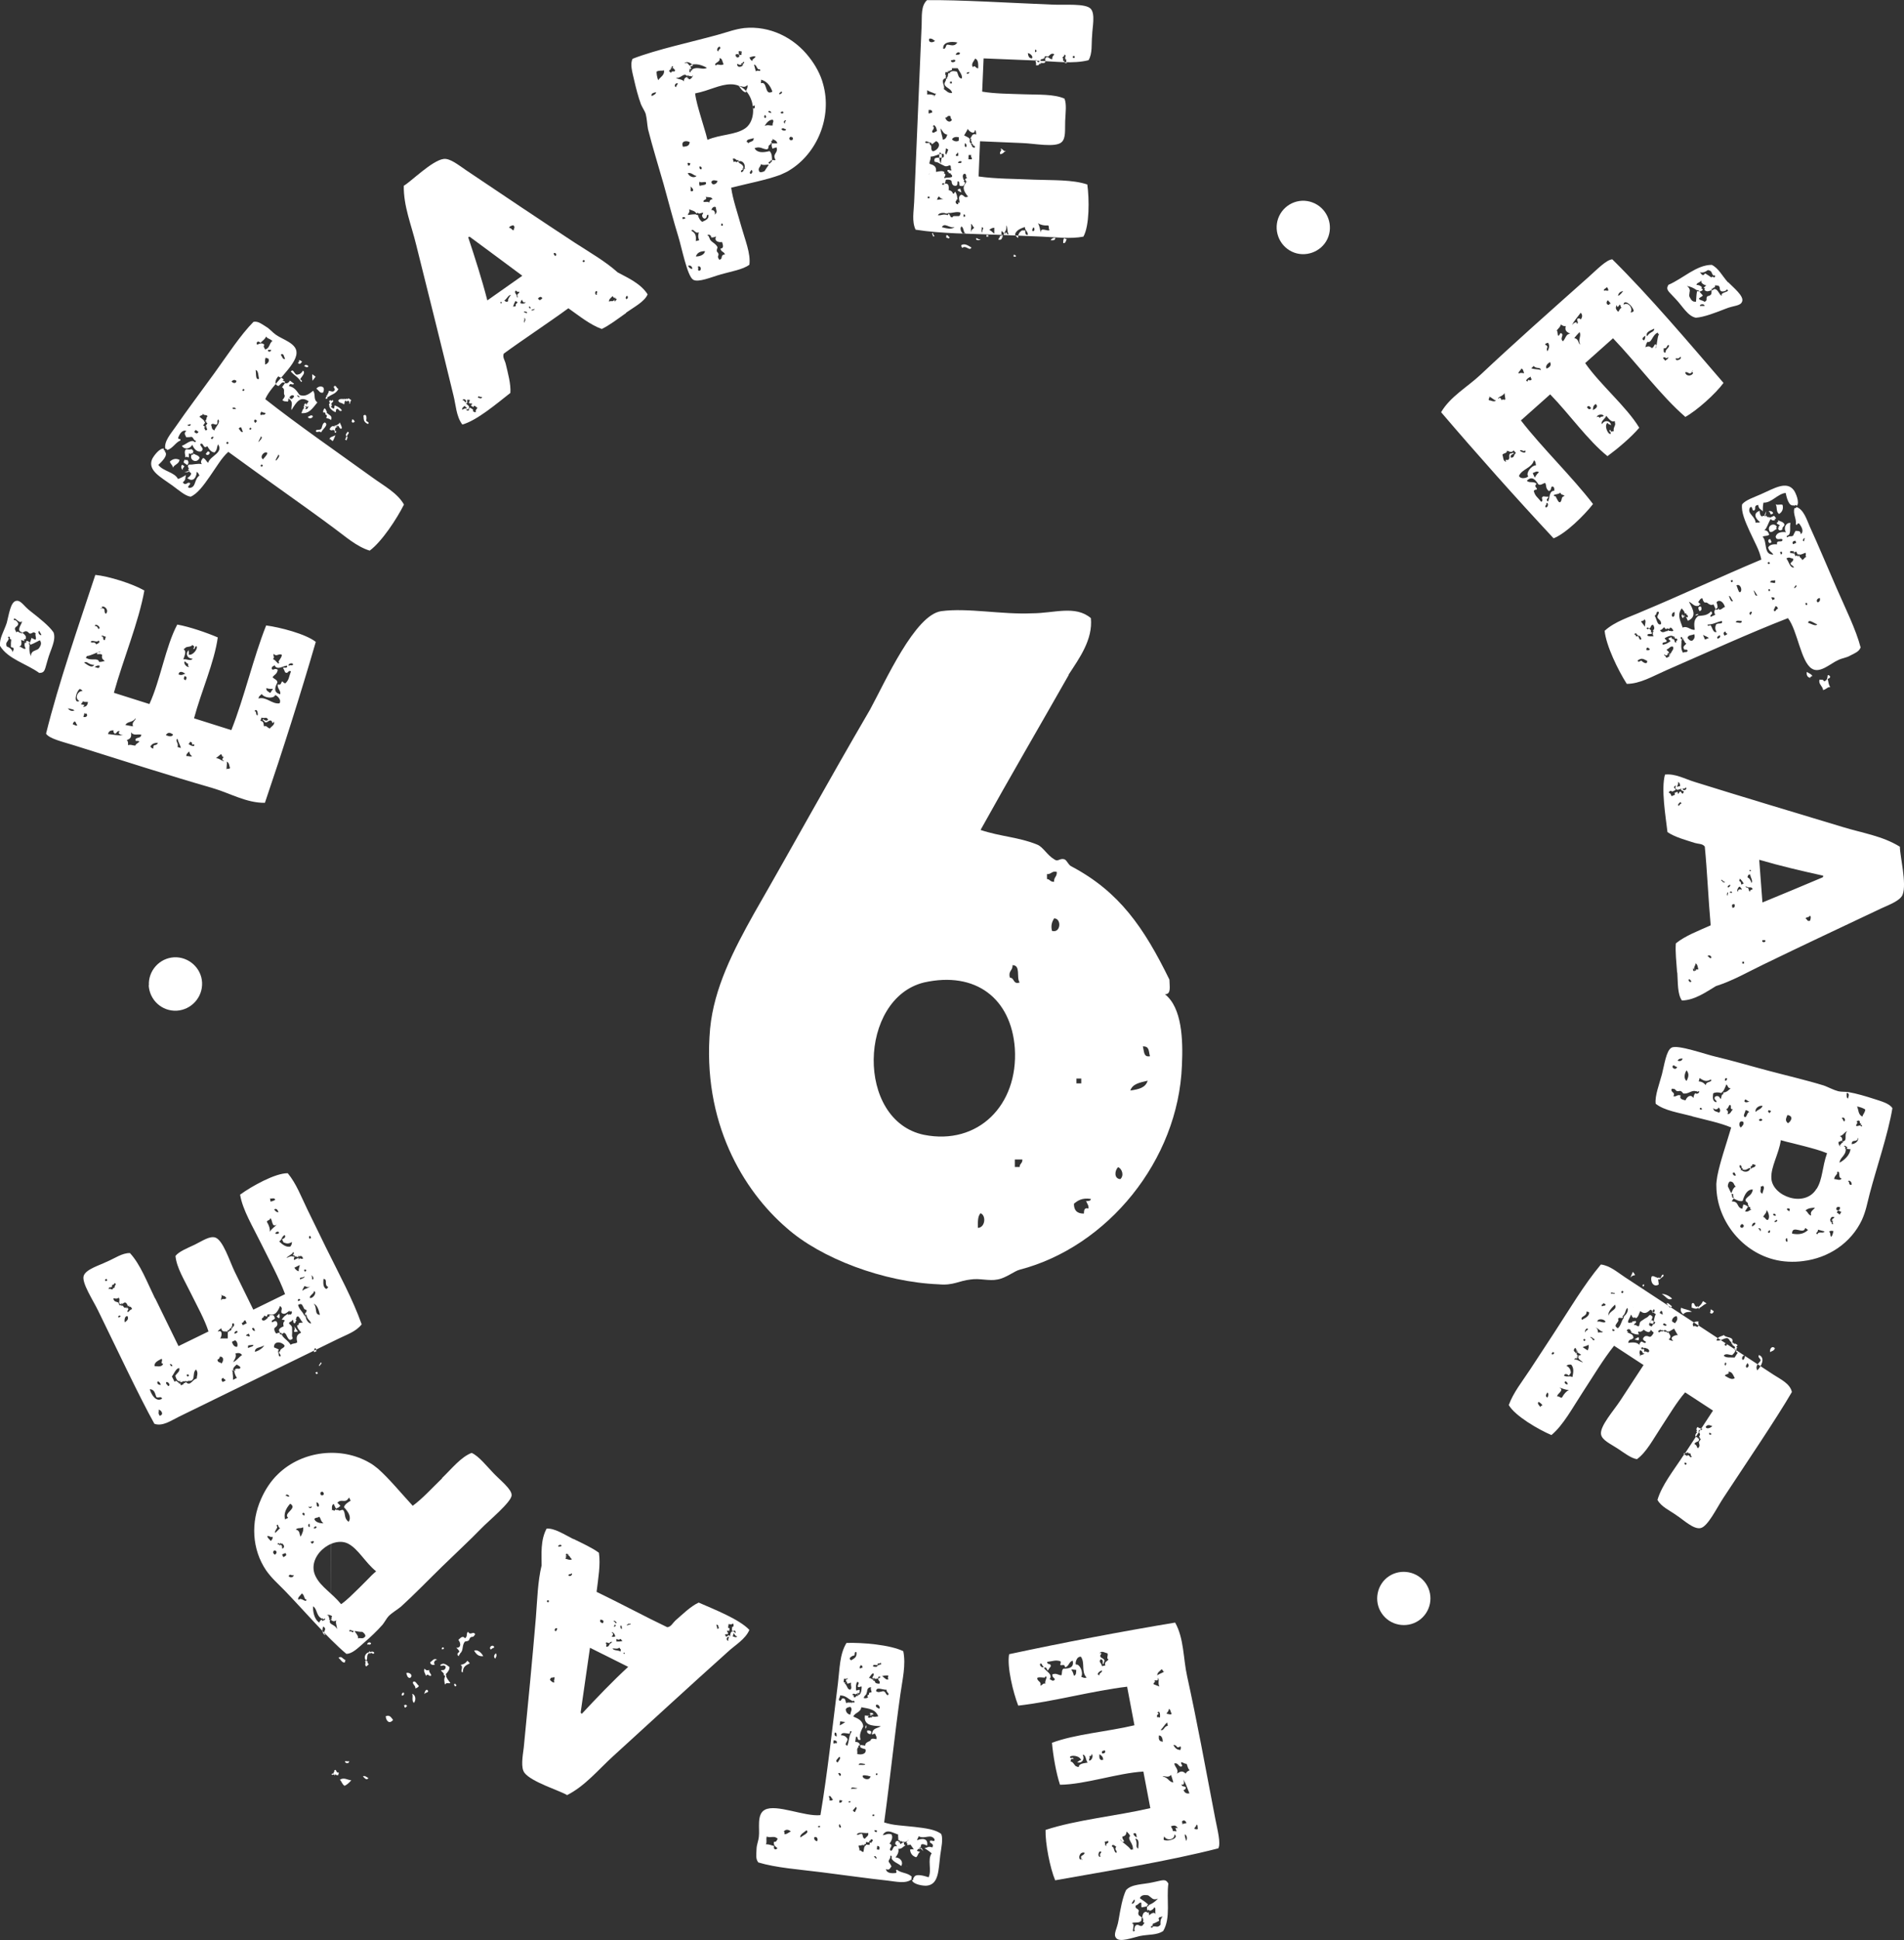
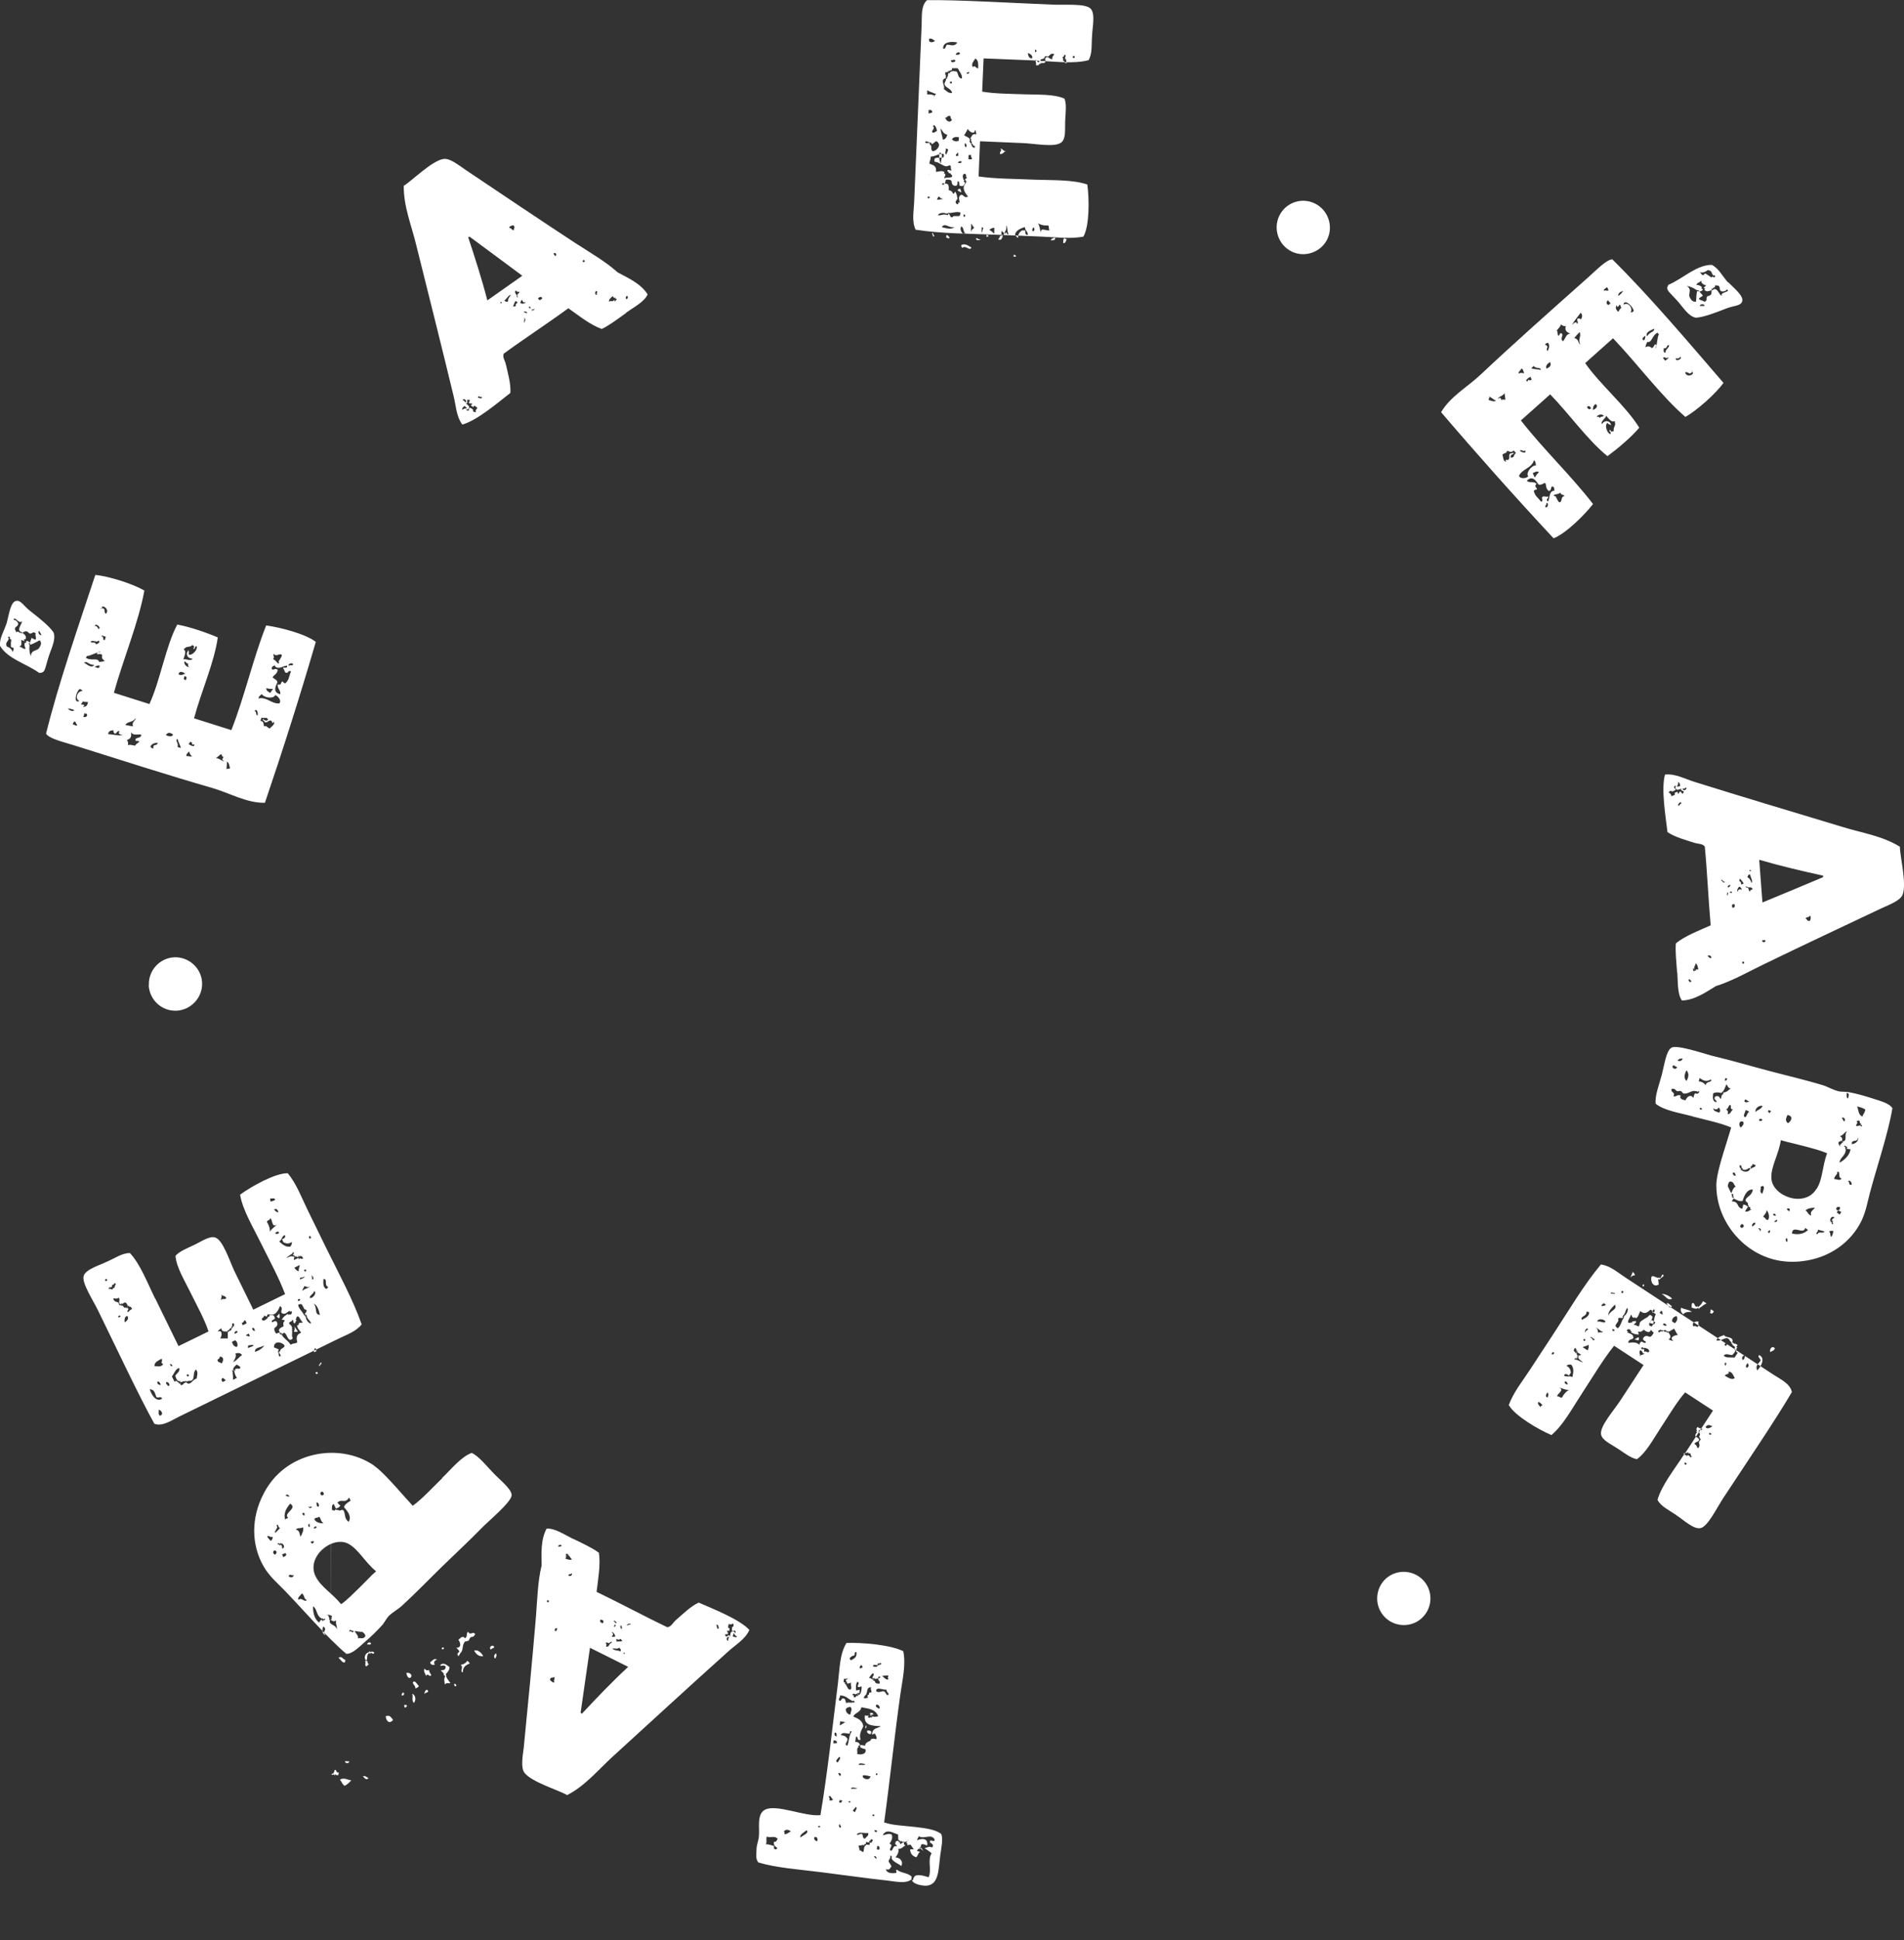
<svg xmlns="http://www.w3.org/2000/svg" id="Calque_1" data-name="Calque 1" viewBox="0 0 106.66 108.63">
  <rect x="0" y="0" width="106.66" height="108.63" fill="#333333" stroke="none" />
  <defs>
    <style>
      .cls-1 {
        fill: #fff;
      }
    </style>
  </defs>
-   <path class="cls-1" d="M59.87,37.79c-1.6,2.82-3.32,5.76-4.94,8.68,1.1,.37,2.15,.4,3.17,.82,.32,.12,.57,.6,.95,.82,.22,.17,.3-.07,.57,0,.17,.07,.22,.32,.4,.4,2.69,1.42,4.07,3.44,5.49,6.34,0,.37,.12,.82-.25,.82,.95,.75,1.02,2.52,.95,3.99-.2,5.31-4.17,10.15-9.08,11.43-.3,.07-.77,.47-1.25,.55-.47,.1-1-.08-1.5,0-.67,.07-.97,.35-1.8,.27-3.07-.12-6.61-1.45-8.53-3.17-2.4-2.07-4.74-5.91-4.27-11.15,.22-2.27,1.3-4.37,2.47-6.46,2.35-4.09,3.97-7.08,6.49-11.4,.87-1.6,2.52-5.31,3.99-5.51,1.47-.2,3.39,.2,5.09,.12,1.22,0,2.42-.47,3.29,.27,.12,1.2-.65,2.25-1.25,3.17Zm-3.02,20.91c-.2-2.79-2.19-4.34-5.09-3.69-3.67,.9-3.84,7.73,0,8.53,3.02,.6,5.29-1.65,5.09-4.84Zm-1.92,9.23c-.17,.17-.15,.5-.15,.82,.42-.02,.47-.7,.15-.82Zm2.19-12.92c-.2-.27,.08-.97-.4-.97,.02,.32-.25,.3-.15,.7,.27,0,.17,.4,.55,.27Zm-.27,10.33h.27c0-.2,.17-.2,.15-.42h-.42v.42Zm1.8-16.12c.17,0,.17,.17,.4,.15-.02-.27,.17-.27,.15-.55-.27-.08-.32,.15-.55,.12v.27Zm.4,2.2c-.1,.17-.2,.37-.12,.7,.5,.15,.55-.7,.12-.7Zm1.67,16.52c0-.17,.03-.35,.25-.27,.02-.07,0-.15-.03-.22l-.1-.2c.1,0,.27,0,.27-.12-.5-.08-.75,.1-.95,.27,0,.37,.17,.55,.55,.55Zm-.42-7.28h.27v-.27h-.27v.27Zm2.34,4.69c-.2,.17-.25,.65,.12,.67,.22-.2,.1-.57-.12-.67Zm1.65-4.84c-.42,.1-.85,.17-.97,.55,.47-.07,.85-.15,.97-.55Zm-.27-1.92c.08,.27,.03,.62,.4,.55-.08-.27-.02-.57-.4-.55Z" />
  <g>
    <path class="cls-1" d="M.38,34.87c.12-.46,.21-1.14,.5-1.22,.29-.08,.43,.28,.85,.59,.47,.37,1.02,.8,1.27,1.17,.16,.44-.18,.98-.33,1.54-.17,.54-.13,.72-.47,.73-.72-.52-1.76-.78-2.2-1.52-.04-.43,.22-.8,.38-1.29Zm.11,.89c-.07,.22-.19,.18-.12,.43,.18,.08,.27,.13,.35,.33,0-.04,.01-.07,.02-.09l.03-.09c-.06-.16-.04-.03-.16-.12,0-.22,0-.26,.02-.4,0-.01-.02-.02-.04-.03l-.04-.03v-.09s-.06-.03-.06-.03l-.02,.02s-.02,.04-.03,.04l.06,.05Zm.01-.33s.09-.02,.12-.03l-.12,.03Zm1.23,.29c.07-.02,.19,.11,.27,.09,.05-.13-.05-.22,0-.35-.09-.07-.14-.06-.18-.03l-.08,.04s-.06,0-.09,0c-.23-.26-.29-.04-.43-.05l-.03-.05h-.05c-.21-.17,.16-.49,.07-.59-.1,.22-.47-.38-.43-.05,.07-.07,.29,.15,.23,.24-.04,.14-.15,.08-.18,.26,.05,.06,.04,.13,.1,.18,.03-.07,.1-.06,.19,.04l.02-.05,.06,.08,.04-.06c.14,.11,.27,.21,.19,.37h-.08s0,.11,0,.11c-.08-.07-.1-.01-.17-.08,.04,.19,.04,.36-.11,.38,.17,.03,.27,.19,.37,.11-.07-.09-.08-.21-.05-.32h.08s0-.1,0-.1c.05-.02,.12,.01,.21,.09l.09-.27Zm-.54-.34s-.02,.08,0,.12v-.12Zm.15,.44l.05,.09,.03,.04-.07-.12Zm.08,.12s0,.02,0,.03v-.03Zm.23,.22c-.02,.2,0,.39,.08,.58,.01-.19,.1-.27,.22-.31l.16-.07c.05-.03,.08-.06,.11-.12,.01-.03,.16-.21,.01-.39-.29,.15-.41,.21-.48,.23-.03,.02-.05,.02-.05,.01l-.05-.12-.03,.07,.04,.1Zm-.04-.1s.03,.02,.05,.02l-.05-.02Zm.05,.02s.02,0,.04,.02l-.04-.02Zm.66-.54c-.05-.08-.08-.14-.13-.22-.12,.1,.08,.31,.13,.22Zm5.77-2.49c-.32,1.79-1.19,3.86-1.71,5.74l1.99,.63c.61-1.32,.91-3.23,1.56-4.45,.68,.12,1.64,.45,2.27,.72-.19,1.39-.93,3.03-1.33,4.53l2.09,.66c.72-1.81,1.23-4.05,1.95-5.86,.76,.1,2.21,.47,2.78,.92-.85,2.93-1.87,6.13-2.85,9.01-1.02,.02-1.98-.55-2.95-.83-2.46-.71-4.88-1.49-7.78-2.4-.61-.19-1.35-.36-1.53-.64,.69-2.8,1.83-6.07,2.76-8.89,.74,.07,2.08,.49,2.74,.87Zm-4.29,6.61c.1,.13,.22,.18,.37,.12-.06-.08-.33-.1-.37-.12Zm.38,.73c-.05,.06-.1,.07-.1,.17,.08,0,.21,.13,.25,.03-.09-.06-.05-.15-.15-.2Zm.27-1.8c-.22,.19-.33,.83,0,.66-.29-.14-.11-.57,.18-.56-.06-.05-.07-.1-.17-.11Zm.48,.72c-.11-.03-.16,.03-.29-.05,0,.1-.08,.08-.1,.18,.17,.03,.25,0,.11,.14,.23,0,.25-.14,.28-.27Zm-.19,.6l-.07,.23c.17,.05,.28-.08,.16-.2-.03,.06-.06,.02-.09-.03Zm-.03-2.81c.16,.1,.43,.35,.57,.13-.34,0-.38-.24-.57-.13Zm.12-.37c.06,.03,.02,.06-.03,.09,.29,.22,.69-.03,.75,.24,.13,.01,.21-.03,.32-.05-.17-.13-.17-.17-.15-.35-.13-.08-.18-.01-.29-.04,0-.16,.15-.05,.2-.14-.28,.06-.5,.23-.8,.26Zm.68-.86c-.07,.14-.36-.08-.43,.07,.12,.11,.2-.06,.31,.14,.09-.05,.28-.12,.12-.22Zm-.21,1.47c.12,.04,.29,.14,.28-.07-.13-.03-.19,.03-.28,.07Zm.01-2.29c.15,0,.16,.09,.2,.17,.22-.06-.17-.37-.2-.17Zm.38-1.06s.05,.04,.04,.06c-.05,.01-.09-.02-.11,.02,.38-.05,.14,.17,.31,.3,.21-.21-.1-.5-.24-.38Zm.24,1.66c-.08,0-.22-.12-.25-.02,.19,.01,.02,.21,.19,.21l.06-.19Zm.78,5.3c-.17-.08-.16,.16-.29,.12-.06-.05-.08-.11-.05-.17-.15-.02-.27,.02-.32,.2,.35,.04,.59,.09,.85,.07-.17-.02-.35-.13-.19-.21Zm.31-.36c.24,.05,.26,.05,.43,.08-.09-.26,.16-.32,.15-.46-.19,.27-.44,.16-.58,.38Zm.56,1.15c.06-.12,.17-.13,.23-.23-.15-.07-.23,.05-.22-.12,.09-.13,.29-.03,.33-.25-.2-.06-.43,.08-.58-.14,.03,.26,0,.35-.24,.44,.08,.06,.08,.16,.07,.28,.18-.04,.17,0,.4,.03Zm1.27-.15c-.18,0-.34,.04-.43,.22,.06,.03,.07,.1,.17,.1-.02-.32,.15-.08,.26-.32Zm.44-.43c.18,.08,.34,.11,.41-.03-.17-.12-.29-.15-.41,.03Zm.84,.72c-.04-.19-.15-.33-.19-.52-.16,.12,.1,.26,0,.46l.18,.06Zm-.13-4.12c.18,.08,.26,0,.38-.04-.12-.08-.33-.2-.38,.04Zm.27-.84c.17-.05,.42,.13,.52-.04-.32,0-.42-.32-.21-.48-.04,.11,.05,.13-.02,.25,.25,.08,.55-.35,.45-.47-.15,.02-.03,.19-.19,.14,.1-.12,.06-.12-.04-.21-.09,.15-.4,.06-.42,.21-.02-.03-.05-.02-.06,.05,.15,.09,.05,.33-.03,.55Zm.07,.94c-.06,.12-.06,.21,.07,.22,.06-.12,.06-.21-.07-.22Zm.22-.7c-.15,0-.1-.11-.22-.12-.07,.15,.17,.36,.26,.29-.07-.02-.09-.08-.05-.17Zm.2,5.17c-.12-.06-.13-.16-.17-.26-.06,.09-.19,.17-.14,.27,.11-.03,.23,.06,.31-.01Zm0-.66c.02-.07-.02-.12-.11-.14-.02,.07-.06,.1-.09,.13,.12,.09,.4,.2,.31,0-.02,.04-.06,.04-.11,.02Zm1.77,.71c-.14,0-.05-.12-.16-.15-.09,.08-.18,.14-.27,.22,.21,0,.36,.21,.46,.15-.17-.06-.1-.1-.03-.22Zm.36,.62c-.06-.12-.03-.28-.19-.36,.04,.13-.03,.31,0,.46,0-.12,.15,0,.18-.1Zm1.37-3.19c.15,.05,.03,.21,.17,.25,.04-.13-.04-.43-.17-.25Zm.22-.7c.45-.12,.75,.33,1.18,.27,.15-.24-.26-.53-.26-.44-.06,.17-.56,.17-.74-.08-.06,.08-.16,.1-.18,.25Zm.64,1.68c.06-.11,.31-.21,.22-.39-.09,.22-.07-.05-.18-.06-.15,0-.17,.15-.34,.09,.03-.08-.15-.08-.09-.17,.11,.07,.18,.14,.29,.04-.09-.2-.17-.05-.37-.12l-.06,.18c.23,.03,.15,.21,.21,.32,.11-.11,.2,.11,.32,.1Zm.02-1.99c.24-.39,.2-.14-.22-.27-.02,.15,.11,.19,.22,.27Zm.24-1.56c-.05,.08-.16,.05-.16,.2,.08,.15,.15-.07,.34,.06-.04,.26-.19,.26-.29,.42,.08,.1,.27,.14,.27,.29-.12,.24-.26,.56,.16,.66,.04-.22-.18-.32-.14-.55,.22,.07,.16-.12,.26-.17,.06,.05,.07,.1,.17,.11,.22-.22,.18-.34,.31-.67-.17-.1-.15,.18-.33,.05-.03-.09-.07-.17-.12-.25,.08-.04,.25,.07,.24-.12-.22,0-.56,.29-.71-.02Zm.39-.59c-.2-.06-.27,.14-.44-.04-.04,.17,.08,.16-.04,.3,.18,.03,.32,.4,.35,.16-.15,.04,.23-.33,.13-.42Zm.42,.64c.03-.1,.17,.02,.23-.08-.02-.15-.35-.03-.23,.08Z" />
-     <path class="cls-1" d="M10.62,26.35c-.07,.12-.19,.08-.29,.09l.29-.09-.09-.03c.14-.12-.12-.19,.06-.31,.25,.02,.47-.08,.72-.02-.09-.1-.05-.22,.07-.35,.17,.08,.16,.19,.28,.27,.11-.39,.87-.55,.56-1.03-.09,.15-.03,.29-.2,.45-.21,0-.33-.22-.41-.35-.24,.21-.2-.26-.39-.11-.01,.14,.25,.23,.06,.4-.26,.07-.43-.17-.51-.37-.14,.27-.47,.27-.58,.06,.21-.07,.39-.27,.61-.27,.07,.02,.14,.13,.18,0-.17-.06-.11-.17-.25-.23-.1,.02-.19,.02-.3,.02-.03-.11-.17-.21,.01-.35-.23-.09-.38,.17-.46,.38,0,.13,.17,.02,.13,.15-.29,.12-.41,.43-.74,.54l-.04-.06-.07-.02c-.08-.4,.31-.84,.56-1.2,.64-.93,1.44-1.99,2.2-3.04,.75-1.04,1.45-2.12,2.18-2.86,.25-.05,.44,.11,.7,.27,.21,.12,.36,.32,.55,.45,.37,.27,1.18,.48,1.16,1.02,0,.72-1.42,1.78-1.75,2.59,1.84,1.45,4,2.94,6.01,4.39,.66,.48,1.39,.86,1.76,1.51-.4,.8-1.25,2.09-1.92,2.58-.75-.23-1.38-.81-2.04-1.29-1.82-1.35-3.79-2.71-5.88-4.24-.19,.17-.36,.38-.53,.63l-.51,.75c-.34,.49-.69,.97-1.07,1.13-.31-.04-.67-.37-1.03-.63-.65-.47-1.39-.84-1.13-1.47,.09-.19,.43-.64,.66-.59v.09s.05-.03,.05-.03l-.06,.03,.09,.03-.03,.04c.23,.2-.19,.59-.36,.75,.26,.36,.91,.4,1.1,.79,.15-.05,.29-.13,.45-.22-.07,.21,.02,.23-.18,.41,.09,.12,.14,.1,.21,.07l.09-.05s.05-.01,.09,.01c.11,.08-.23,.22-.02,.28,.4-.03,.24-.48,.58-.71-.03,0-.05-.02-.05-.04l-.02-.05s-.04-.07-.1-.1c0,.25-.18,.64-.53,.34,.06-.01,.33-.23,.16-.31l-.04-.03v-.09Zm-1.27-1.21s-.05,.02-.07,.04h0s.07-.04,.07-.04Zm.71,.6c-.04,.25-.27,.25-.38,.45,.02-.13-.16-.23-.16-.35,.16-.15,.34-.19,.54-.09Zm.27,.37c-.03,.06-.13,.13-.08,.18-.04,.06-.17-.18-.04-.27l.12,.09Zm.08-.33l.06-.04c.11,.09,.12,.19,.02,.3l-.2-.14c0-.06,.02-.12,.08-.18l.04,.06Zm-.03-.17c.02-.13-.07-.26,0-.41,.04-.06,.1-.05,.16-.03h.09s.05,0,.08-.03c.12,.07,.15,.14,.08,.23l-.04,.04s-.03-.04-.04-.06l-.02,.08c-.22-.13-.04,.12-.14,.19l-.08-.05-.09,.04Zm.03,.16c.03-.09,.05-.16,.06-.2l-.06,.2Zm.09-1.97c.04,.09,.25,.03,.16-.06-.05,.05-.1,.02-.16,.06Zm.31,1.67l.02-.08c.12,.09,.32,.1,.35,.25-.17,.36-.61,.09-.44-.19l.07,.02Zm.15-1.4l-.08,.11c.09,.1,.18,.12,.24,0l-.16-.11Zm.53-.5c.12-.09,.03-.16,.14-.27-.1-.11-.18-.01-.26-.13-.04,.13-.14,.05-.19,.17,.16,.12,.23,.18,.25,.22,.02,.02,.01,.04,0,.05l.13-.03h-.08Zm.08,0s-.05,.02-.06,.03h-.07s.05,.06,.05,.06l-.11,.16,.11,.08-.06,.05,.04,.06s0,.06,.05,.09c.03-.03,.06,0,.09-.05-.02-.03,0-.06-.05-.1l.02-.07-.07-.02,.11-.16-.08-.06,.02-.08Zm-.14,.38s.1-.03,.16-.07l-.16,.07Zm.25,1.33c.19,.07-.07,.31-.15,.13,.05-.05,.09-.16,.15-.13Zm.2-.68l.09-.12c-.06-.05-.12-.02-.16,.06l.08,.06Zm.34-1.12s-.03,.05-.04,.08v.14s-.03,.05-.05,.07c-.11,.02-.22-.11-.31,.02,.07,.11,0,.23,.19,.31,.06-.2,.37-.45,.21-.62Zm.53,1.39l.06-.08-.08-.06-.06,.08,.08,.06Zm.22-3.51c.13,.15,.29,.08,.27-.04-.09-.07-.18-.06-.27,.04Zm.25,1.54c-.02-.11-.27-.11-.17,0h.02s.08,0,.13,0h.02Zm.27,1.02s-.09,.02-.12,.08c.07,.05,.13,.25,.24,.17-.06-.08-.05-.18-.12-.26Zm.15-2.02l.06-.08-.07-.05-.06,.08,.07,.05Zm.39,2.17l.06-.08-.07-.05-.06,.08,.07,.05Zm.37-.51l-.11-.08-.06,.08s.02,.09,.08,.12l.09-.12Zm-.08-2.84c.04,.14-.03,.59,.19,.49-.04-.14-.03-.48-.19-.49Zm.53-1.15c.28-.08,.21-.33,.41-.48-.17-.15-.28-.12-.35-.25-.09,.19-.21,.23-.32,.36-.14-.16-.26-.03-.19,.1,.13-.05,.25-.14,.41,0-.09,.12,.02,.18,.04,.27Zm-.24,4.86c0,.11-.15,.24-.12,.33,.05-.11,.28-.25,.12-.33Zm.27-1.29c-.09-.07-.14,0-.22-.1-.09,.09-.1,.15-.04,.21,.09-.08,.19,.04,.26-.11Zm-.21,3l.06-.08-.08-.06-.06,.08,.08,.06Zm.14-.51l.08-.1c.06-.08,.1-.13,.07-.19-.18-.08-.44,.25-.22,.38,.01-.03,.03-.06,.07-.09Zm.22-5.56s-.09,0-.14-.05c-.08,.15-.02,.25-.04,.39,.14-.04,.27-.18,.18-.34Zm0,.76,.57,4.62c-.03,.09-.23,.36-.12,.33,.08-.11,.23-.25,.12-.33Zm-.03-1.2c.07,.13,.24,.02,.16-.06-.04,.06-.13-.03-.16,.06Zm1.19,2.75l.08-.11-.05,.02c-.04-.06,.16-.26,.26-.1-.07,.11-.13,.19-.22,.13v-.05s-.08,.11-.08,.11l.05-.02c.22,.19,.06,.39,.1,.6,.27-.44,.5-.82,.96-.49l-.11,.16v.06s-.04-.08-.05-.11l-.07,.04s-.04,.08-.01,.11l-.05,.05,.04,.06c-.12,.11-.1,.2-.16,.29,.42,.04,.59-.21,.9-.6-.25-.18-.08-.45-.24-.65-.24,.2-.47,.35-.76,.23-.18-.25-.29-.43-.59-.49,.06-.25,.2,0,.28-.14l-.23-.17c-.08,.15-.18,.17-.28,.14v-.09s-.09-.03-.09-.03c-.02,0-.03-.01-.04-.02h0s.03-.01,.07-.02c-.07-.16-.16-.11-.31-.22-.21,.23-.22,.5,.02,.54,.14-.15,.19-.19,.23-.2,.02,0,.04,0,.04,0l.09,.03-.17,.24c.11,.07,.12,.15,.11,.23v.12s0,.07,.04,.11c.01,.09-.05,.16-.13,.26,.11,.11,.21,.05,.29,.09,.09-.05-.02-.22,.11-.16v.05Zm-.46-2.52c.06,.07,.11,.29,.24,.24-.05-.09-.08-.38-.24-.24Zm.13,1.54s.05-.03,.08-.06l-.08,.06Zm.98-.21l.08-.11c.09-.12,.17-.25,.05-.33-.1,.18-.2,.21-.34,.23-.17-.04-.18-.36-.34-.18,.21,.24,.42,.31,.58,.59,.15-.09-.12-.12-.03-.19Zm-.07,1.01c.06,.08-.07,.04-.11-.03-.06-.08,.06-.02,.11,.03Zm.16-1.95c-.06-.03-.14-.12-.19-.07,.05,.04,0,.09-.05,.14,.09,.1,.16,.04,.23-.07Zm.24,2.58s-.07-.03-.09-.04c-.03-.02-.06-.03-.09-.04l.18,.08Zm-.13-2.33c.09,.04,.18,.12,.24,0-.1-.09-.18-.1-.24,0Zm.16,2.29l.05-.05c.07,.03-.08,.26-.15,.13l.06-.04-.05-.07,.03-.04,.05,.07Zm0,0s-.02-.08-.04-.11l.04,.11Zm.05,.54c.01,.15,.3,.1,.27-.04-.11-.09-.18,.03-.27,.04Zm.26-2.01l.17-.23-.19-.14c0,.06,0,.13,0,.19l.02,.18Zm.69,2.33c-.13,.06-.13,.15-.19,.34-.09,.13-.22,.02-.32,.12,.03,.18,.18-.02,.3,.1,.08-.19,.44-.42,.22-.55Zm-.11-1.98c-.14-.06-.26-.03-.37,.09,.17,.12,.19,.27,.38,.22,.04-.11,.08-.21-.01-.31Zm.2,1.45l.03-.04c-.06-.08-.03-.15-.14-.22-.07,.09-.1,.18-.06,.25,.04-.05,.08,0,.11,.01v.09s.08,.04,.08,.04c0,.05,0,.09-.04,.14,.09,.07,.16,.01,.26,.13,.08-.12,.04-.23-.12-.32l-.05-.05-.07-.03Zm-.07,.1c.05-.03,.1-.05,.14-.07l-.14,.07Zm.19-1.01c.18-.14,.4-.15,.55-.43-.15-.08-.1-.19-.23-.17-.11,.11,.12,.15-.02,.28-.1,.09-.22-.04-.31,.01,.07,.05-.11,.19-.06,.25l-.08-.02,.05,.06c-.05,.05-.1,.1-.05,.15,.02-.02,.03-.02,.03-.02h.04s.04-.06,.01-.1h.03s.04,0,.04,0Zm.19,.51c-.05-.03-.11-.06-.17-.09l.02,.09c-.02,.15,.24,.32,.34,.36,.06-.08,0-.11,.07-.19,.04,0,.07,0,.09,.03l.06,.06s.07,.08,.14,0c-.07-.13-.21-.21-.39-.28-.06,.08,0,.11-.07,.19l-.16-.11,.06-.06-.02-.09c-.04-.11,.18-.1,.06-.25-.03,.16-.15-.08-.19,.1,.02,.03,.02,.07,.05,.09l-.07,.06,.17,.09Zm-.15,1.9c.06-.13,.17,.17,.22,.03,.06-.12,.1-.22,.12-.29-.01,.01-.03,.02-.04,.03-.12,.06-.31,.08-.29,.23Zm.44-.69c-.06-.04-.08-.08-.13-.12l-.02,.07c-.11-.06-.2,0-.28,.15,.13,.15,.17-.03,.29,.09,.05-.06,0-.11,.07-.19h.07s-.01-.08-.01-.08c.11-.1,.13,.25,.27,.13,0-.06-.02-.11-.04-.16l-.08-.17c-.02,.07-.06,.08-.09,.11l-.05,.02s-.03,.02-.04,.04l-.08-.02,.13,.12Zm-.14,.28l.07,.03s0-.07,.02-.1l-.09-.03v.09Zm0,0s.06-.03,.09-.06l-.09,.06Zm.61-1.85l-.04-.03c-.12,.04-.26-.05-.37,.09,.03,.16,.2,.11,.31,.22,.02-.02,.04-.04,.04-.05v-.05s0-.08,.07-.12l.04,.07,.07-.05c.19,.02,.01,.24,.13,.15,0-.05,.01-.11,.07-.19-.09-.03-.17-.18-.22-.03l-.04-.06-.06,.04Zm.09,2.09c-.07-.08,.2-.21,.03-.28-.08,.1-.15,.18-.07,.25v.06s-.04-.01-.06-.02l.04,.06-.06,.08,.08,.06s.04-.08,.02-.1l.05-.05-.04-.06Zm-.04,.03h.01s.02,.01,.02,.01h.01s-.02,0-.02,0h-.03Zm.01-2.17s0,.06-.01,.09v.09s.01-.18,.01-.18Zm.07,2.19s-.03,0-.04,0h.04Zm.28-.83s.06-.03,.1-.05c0-.04-.09-.2-.16-.11,.02,.03,.02,.07-.02,.1l.08,.06Zm.74-.12c.04-.11,.04-.43-.15-.28,.03,.17-.04,.34,.25,.47,.12-.09-.05-.12-.1-.19Z" />
    <path class="cls-1" d="M35.08,17.52c-.48,.34-.95,.7-1.37,.9-.64-.23-1.25-.72-1.87-1.16-1.18,.86-2.57,1.77-3.62,2.54-.08,.2,.06,.37,.11,.57,.11,.48,.3,1.13,.26,1.63-.74,.58-1.88,1.55-2.69,1.77-.35-.46-.36-1.1-.5-1.64-.67-2.77-1.38-5.59-2.08-8.4-.27-1.12-.72-2.18-.7-3.33,.39-.22,1.59-1.42,2.23-1.5,.35-.05,.82,.33,1.26,.63,2.02,1.36,4.11,2.76,6.09,4.06,.85,.55,1.71,1.04,2.4,1.66,.55,.3,1.28,.61,1.68,1.23-.17,.41-.76,.71-1.21,1.03Zm-9.04,5.2c-.08,.06-.19,.14-.14,.23,.09-.1,.17-.06,.27-.09-.05-.05-.11-.07-.13-.13Zm.06-.2c.07-.14-.17-.24-.19-.1,.08-.06,.16,.17,.19,.1Zm.42,.28s-.08-.06-.14-.09c.02-.05,.06-.07,.08-.1-.08-.06-.13,.03-.2-.07,.04-.06,.08-.12,.03-.17-.01,.04-.07,0-.11,.01-.04,.1,.06,.24-.1,.2,.1,.09,.24,.15,.19,.26-.04,.1-.1,.08-.17,.1,.08,.07,.13,.06,.19,.01-.08-.01,0-.08,.03-.13,.08,.06,.24,.1,.17,.2,.07,.05,.11,.07,.16,.06-.02-.15,.05-.15,.1-.26-.07,.02-.18-.21-.23-.03Zm2.74-7.36c-.97-.73-1.95-1.44-2.93-2.17-.03-.02-.07-.02-.1,.02,.39,1.18,.77,2.36,1.07,3.53l1.96-1.38Zm-2.45,6.74s-.01,.04-.04,.06c0,0,.03,.01,0,.03,.09,0,.18,.09,.24-.03-.1-.04-.13,0-.2-.06Zm1.25-5.2s.03,.01,.04,0c.01-.03,0-.05,0-.06-.02-.02-.04-.01-.07,0,0,.03,.01,.05,.02,.06Zm.56-.47c-.15,.01-.21,.21-.37,.32l.12,.08v-.02s.07,.02,.1-.04c-.03-.1,.04-.17,.1-.27l.05-.07Zm.14-3.9s-.27,.05-.23,.16c.1-.04,.16,.15,.25,.12-.02-.1,.12-.15-.03-.28Zm-.18,3.64h.02s-.02,0-.02,0Zm.16,.93c.05-.05,.1,.01,.15-.05,.02-.02-.01-.06,0-.09,.03-.03,.06-.06,.11-.11l-.12-.08c-.04,.06-.06,.11-.08,.16l-.06,.16Zm.23-.64c.02-.12,.19-.14,.09-.22-.02,.03-.05,.03-.1,0-.02-.02-.05-.04-.05-.05-.01,0-.02,.02-.03,.01-.08,.11,.04,.19,.07,.26l-.02,.05h.04s-.04,.05,.01,.08c.03-.05,0-.07,.02-.09h0s-.02-.05-.02-.05Zm-.05,.05s.03,0,.04,0h-.04Zm.04,0s.01,0,.03-.01h-.03Zm.24,.24s-.06,.12-.05,.14c.1,.06,.23,.03,.28-.02,0-.02,0-.04,0-.05-.04,.04-.07,.05-.1,.02-.06-.03-.07-.1-.09-.14,0,0-.02,.03-.04,.05Zm.22,1.08s.02-.07-.03-.1h-.02s0,.05,.02,.09l-.04,.02,.02,.05c-.04,.07-.01,.06,0,.09l.02-.02s0-.03,0-.06l.05-.04-.02-.04Zm-.07,0s.04,.03,.09,.03l-.09-.03Zm.17-.39s.03-.02,0-.04c-.06-.04-.16-.06-.17-.02,0,0,0,.01,0,.03,.05-.04,.12,.09,.17,.02Zm.19-.31s-.01-.03-.04-.05c-.01,0-.02,0-.03,.01-.02,.03,0,.07,.02,.08,.02,.02,.05,.02,.07,0l-.02-.05Zm.22,.13s.01-.04,0-.08c0,.01,0,.02-.01,.04-.03,.03-.11,.02-.13,.04,0,.01,0,.03,0,.06,.05-.04,.12-.03,.14-.06Zm.21-.64c.06,.16,.15,.1,.24,0-.05-.1-.13-.1-.24,0Zm.95-2.37c.17-.02,0-.27-.08-.12l.08,.12Zm1.6,.35l.08-.05-.06-.08-.08,.06,.05,.08Zm.73,1.61c-.13,.03-.08,.26,.02,.22-.06-.09,.07-.13-.02-.22Zm1.03,.59c-.01-.08-.01-.15,0-.24l-.05,.05-.08-.11c-.11,.11-.23,.19-.2,.31,.03-.02,.06-.03,.07-.03h.14s.05-.03,.08-.06l.03,.07Zm.04-.06c.09-.03,.04-.14-.02-.1l-.02-.07v.24s.04-.06,.04-.06Zm.6-.24s-.08,.11,0,.17c.1-.02,.12-.22,0-.17Z" />
-     <path class="cls-1" d="M41.53,12.69c.21,.75,.53,1.5,.45,2.13-.34,.27-1.07,.39-1.59,.54-.5,.14-1.28,.48-1.56,.3-.33-.19-.65-1.84-.83-2.41-.26-.84-.53-1.87-.82-2.92-.3-1.05-.63-2.11-.88-3.1-.05-.28-.06-.59-.13-.86-.06-.17-.17-.32-.26-.52-.16-.43-.29-.94-.39-1.38-.1-.44-.24-.9-.08-1.18,1.33-.52,3.36-.95,4.76-1.34,.58-.16,.94-.31,1.49-.38,1.42-.14,2.79,.52,3.66,1.66,.32,.41,.62,.94,.76,1.48,.52,1.85-.34,3.88-1.88,4.82-.14,.1-.36,.18-.52,.26-.79,.29-1.76,.47-2.75,.72,.09,.66,.36,1.42,.57,2.18Zm-4.78-7.53c-.13,.04-.31,.06-.24,.22,.1-.06,.24-.1,.24-.22Zm.45-1.22c-.16,.04-.24-.02-.42,.07,0,.13,.02,.29,.09,.48,.13-.19,.36-.27,.33-.55Zm.47-.13c.09-.14-.07-.16-.05,.01h-.07s.05,.06,.05,.06c-.08,.01-.11,.06-.12,.12,.07,0,.06,.09,.12,.07,.02-.16,.26,.03,.21-.17-.04,.01-.06-.04-.07-.07l-.04-.02h-.01Zm-.12,0s.1,.02,.14,0h-.14Zm.41,.85c-.14-.03-.23,.19-.08,.22-.02-.09,.1-.13,.08-.22Zm0-1.05,.48-.09c.17,0,.14,.29,.38,.15-.09-.14-.36-.28-.48-.12l.1-.03Zm.53,.65c-.19-.23-.34,.16-.63,.09,.13,.11,.35,.07,.46,.21-.02-.13,.04-.22,.18-.25v.07s.08,0,.08,0v.05c.08,.07,.3-.19,.2-.21,.02,.15-.1-.02-.18,.05l-.04-.06-.06,.04Zm.15,3.7c-.17-.1-.52-.09-.38,.26,.24-.03,.34-.04,.38-.26Zm-.39,4.31l.14-.04c-.01-.08-.07-.1-.17-.05l.03,.09Zm.25-7.89s.04-.09,.05-.16l-.05,.16Zm.06,4.9l.09-.03c-.02-.06,.03-.07,.02-.11-.06,0-.08-.04-.16-.01l.04,.14Zm-.03,.41c.06,.2,.36,.31,.49,.16-.18-.02-.26-.2-.49-.16Zm.48,2.26c-.05-.08-.12-.13-.19-.15l-.22-.08c.08,.18-.07,.2-.06,.32,.23-.04,.35-.04,.42-.04,.03,0,.05,.02,.06,.03h.07c.05,.18,.13,.32,.25,.39,.19-.09,.4-.17,.34-.4-.04,0-.07,.02-.08,.05l-.02,.08s-.03,.1-.14,.09c-.02-.04-.06-.02-.08-.08-.08-.13,.03-.16,.03-.26l-.23,.06-.08-.05-.08,.05Zm-.47,2.93c.06,.1,.12,.18,.25,.17-.03-.15-.12-.21-.25-.17Zm.23-10.99c.31-.19,.58,.05,.83-.09-.24-.15-.68-.3-.98-.12,.07,0,.08,.11,.1,.17l-.05,.03s-.03-.03-.04-.04v.08c-.05,.13,.08,.21,.06,.03h.08s0-.07,0-.07Zm0,.07s-.04-.04-.07-.06l-.03-.02,.1,.08Zm-.1,6.48c.08,.1-.08,.32,.13,.26,.1-.07-.07-.23-.13-.26Zm.5,3.01c-.09-.2-.05-.32-.02-.45-.2,.13-.32-.26-.42-.08,.25,.14,.27,.28,.25,.58l.18-.05Zm1.78-8.73c-.64,0-1.19,.35-2.01,.51,.05,.41,.18,.83,.31,1.28l.2,.67c.07,.22,.13,.44,.18,.65,.73-.31,1.57-.27,2.11-.64,.83-.57,.48-2.47-.79-2.47Zm-1.46,9.34c-.28,.01-.43,.09-.51,.3,.21,.01,.5-.1,.51-.3Zm-.49-2.03s.05-.07,.07-.12l-.07,.12Zm.09,2.9c.07,.14-.04,.17,.06,.23,.19,0,.11-.33-.06-.23Zm.46-4.72c-.09-.06-.28,.05-.36-.04-.03,.07-.03,.15,.01,.24,.11-.06,.42-.02,.34-.2Zm-.35-.9c-.04,.08-.01,.18,.09,.17,.05-.09,0-.15-.09-.17Zm.53,2.04c.01-.08,.04-.18,.19-.2-.07-.15-.27-.09-.39-.13,.13,.19-.16,.13-.12,.28,.11,.03,.26-.04,.32,.05Zm.07,1.84c-.06-.1-.28-.02-.09,.03v.05s.03,.04,.03,.04c.04,.24,.33,.28,.45,.52,.02,.06-.06,.11-.03,.25,0,.02,.1,.09,.09,.17,0,.1-.09,.09,.04,.29,.24-.02,.03-.28,.32-.29-.05-.18-.21-.12-.25-.33,.21-.02,.14-.2,.09-.37-.22,.04-.47-.07-.33-.31-.12,.04-.21,.08-.29,.04v-.06s-.03-.04-.03-.04Zm.39-3.06c-.1-.02-.26-.09-.34,.05,.03,.26,.34,.11,.34-.05Zm-.16,1.89c.2-.14,.07-.25,.07-.42-.12-.07-.24,.06-.24,.17,.13-.04,.24,.13,.17,.25Zm.51-8.42c-.07-.1-.08-.38-.24-.33,.1,.21-.39,.26-.19,.4,.06-.14,.25,.04,.42-.07Zm-.22-.99c-.12,0-.22,.24-.07,.27-.04-.13,.18-.12,.07-.27Zm.1,9.9s-.01,.06-.03,.1c.13,.11,.14-.1,.03-.1Zm.58-9.1,.54-.55c-.06,.02-.1,.01-.16,0,.01,.13-.03,.26,.16,.21-.03-.09,.03-.11,0-.2Zm.28,5.56c-.08-.05-.11-.12-.23-.08l.05,.18,.09-.03,.08,.05,.08-.05c.07,.17,.28,.11,.3,.37h-.07s.05,.06,.05,.06c-.03,.05-.18,.07-.1,.17,.13-.03,.12-.11,.15-.19h.07s-.04-.06-.04-.06c.06-.19-.12-.44-.34-.35v-.07s-.07,0-.07,0Zm-.08-5.91c.01,.17,.16,.21,.22,.09-.01-.13-.11-.15-.22-.09Zm.07,6.04s.02-.05,.04-.06h.02s-.05,.06-.05,.06Zm.28-5.5c-.13,.08-.17-.02-.26-.02,.01,.18,.13,.19,.29,.12v-.05s.06,0,.06,0l-.04-.07c.17-.05,.06-.21-.01-.04h-.08s.04,.06,.04,.06Zm-.23,5.41s.02-.02,.03-.03l-.03,.03Zm.55-4.25c-.17,.19-.32,.05-.48,.05,.11,.16,.22,.33,.4,.37-.02-.17,.13-.24,.08-.42Zm-.24-1.1s-.07-.07-.13-.12l.13,.12Zm-.07,5.75s.05,.02,.08,.03l-.08-.03Zm.08,.03s.03,0,.05,.01h-.05Zm.05,0s.02,0,.03,0h-.03Zm.21-1.42c.19-.13,.33-.08,.32-.29-.16,.07-.41,.05-.39,.22,.04,0,.07,.02,.07,.07Zm.42-4.86s-.09-.02-.15,0l-.18,.05c.03,.12,.09,.18,.16,.2-.03-.11,.16-.14,.17-.25Zm-.25,6.36c.02,.08-.12,.09-.04,.21,.13,.02,.16-.22,.04-.21Zm.12-3.44c.07,0,.09-.03,.09-.07v-.06s0-.04,.02-.05l-.14,.04,.04,.13Zm.16-2.09c.12-.1,.3,.08,.22-.11-.19,.05-.16-.26-.33-.26l.1,.37Zm.91,3.78c.11,.13-.14,.08-.03,.21,0,.03,0,.04-.03,.05,0,0-.02,0-.04,0l.04,.04-.04-.04v.07c-.19,.02-.03,.25-.22,.26-.22-.01-.37-.19-.67-.06,.15,.27,.48,.25,.84,.16,.14,.13,.13,.33,.14,.51,.09-.03,.11,.02,.2-.01-.22-.36,.17-.38,.05-.71l-.23,.07-.04-.14v-.15s.12,0,.12,0c.07,0,.13,0,.19,0-.02-.18-.2-.19-.29-.27Zm-.64,1.43c0,.15-.2,.2-.08,.42,.08,.04,.17,.02,.29-.04,.08-.13,.15-.23,.2-.3,.01-.02,.02-.04,.04-.06-.03,0-.06,0-.09,0-.11,.01-.25,.04-.36-.03Zm.65-4.07c-.13-.37-.34-.59-.64-.67,.03,.09-.02,.11,0,.2,.38-.14,.18,.74,.64,.47Zm-.44,1.47c.14,.04,.08-.19,0-.15,0,.02,.01,.07-.03,.05l.03,.1Zm.46,.41c-.04-.13,.08-.18,.01-.3-.19-.04-.38,.18-.46,.34,.19-.09,.28,0,.44-.03Zm-.25-.73c.07,0,.09,.05,.16,.05,.02-.1-.17-.18-.16-.05Zm.13,2.68s.05,.05,.07,.08l-.07-.08v.07c-.14,.04-.12,.08-.1,.11,.01,.01,.02,.03,.03,.04,.02-.03,.04-.06,.06-.07,.04-.04,.07-.05,.08-.07v-.07s-.07,0-.07,0Zm.05-.87s-.03-.03-.04-.03l.04,.03Zm.42-2.84c.04,.09,.28-.1,.11-.13,.01,.05-.07,.05-.1,.11v.02Zm.24,1.08c.04-.15-.18-.07-.15,0,.03,0,.06,0,.06,.03l.08-.02Zm-.1,.88c-.01,.11,.25,.15,.26,.03-.1,0-.13-.11-.26-.03Zm.26-.47c-.15-.03-.17,.17-.05,.17-.05-.09,.03-.12,.05-.17Zm.21,1.09s.05,0,.05,.03l.1-.03s0-.05,.03-.05l-.03-.09s-.07,.01-.06-.04l-.1,.03s0,.06-.03,.06l.03,.09Z" />
    <path class="cls-1" d="M58.07,3.39l-2.97-.12-.08,1.86c.7,.12,1.52,.12,2.36,.15,.82,.03,1.64-.02,2.25,.24,.13,.31,.06,.79,.04,1.25s.05,.97-.2,1.19c-.34,.32-1.54,.07-2.21,.05l-2.36-.1-.08,1.97c.96,.14,2.04,.13,3.12,.18,1.04,.04,2.14-.01,2.97,.27,.11,.79,.13,2.31-.22,2.92-.74,.14-1.51,.03-2.31,0l-2.39-.1c-1.63-.07-3.26-.06-4.7-.29-.22-.47-.1-1.02-.08-1.54l.42-9.93c.02-.48-.05-1.06,.3-1.38,1.67-.03,4.79,.16,7.06,.25,.67,.03,1.82-.08,2.11,.23,.27,.29,.09,1.05,.08,1.49-.05,.49,.03,1-.2,1.39-.85,.22-1.87,.07-2.89,.03Zm-5.92,4.74s.01,.06,.02,.1v.1c.02,.07,.03,.13,.1,.14,.28-.06,.49-.42,.17-.57-.08,.06-.14,.12-.24,.18l-.02-.07-.08-.03c-.08,0-.23-.14-.28-.01,.11,.1,.14-.02,.28,.06l-.02,.07,.07,.03Zm.18-2.7c.04-.07,.05-.13,.11-.19h-.08c-.18-.09-.23-.07-.42-.19v.24c.16-.02,.29,.01,.41,.06l-.03,.08Zm-.36,5.67h.1s0-.09,0-.09h-.1s0,.09,0,.09Zm.08-.62,.08-1.69c.02,.18-.08,.23-.06,.38,.23,.07,.41,.14,.36,.45,.15,0,.35-.1,.48,.02l-.03,.07,.07,.03c.02,.07,0,.1-.02,.14l-.03,.04s-.01,.03,0,.06c.12-.06,.33-.01,.43-.08,.04-.13-.08-.1-.08-.2h-.1s-.01-.07-.01-.07l-.07-.03c0-.21,.19,.03,.24-.09-.09-.03,0-.2-.09-.25-.11,0-.14,.08-.29,.04-.22-.1-.34-.17-.37-.19l-.08-.03c-.07-.01-.14-.01-.14-.08,0-.11,0-.18,.29-.17,.28,.02,.26-.06,.23-.21-.06-.01-.11,0-.17,0-.16,.03-.33,.14-.56,.15Zm-.05-.7s.07-.04,.1-.08l-.1,.08Zm.02-3.43c.1,.01,.1-.05,.19-.04,.03-.13-.05-.17-.19-.15v.19Zm.03-4.18c-.06,.26,.25,.22,.33,.11-.11-.03-.14-.15-.33-.11Zm.16,10.92s.02,.02,.03,.04l.02,.08s.04,.08,.09-.01c-.08,0-.08-.26-.14-.11Zm.03-5.98l.07-.02c.04,.18-.17,.22-.06,.34,.13,0,.14-.07,.24-.09-.03-.14-.05-.27-.18-.34l.04-.07-.11,.19Zm.61,4.03c-.1-.01-.18-.05-.22-.11-.04-.06-.09,0-.14,.16l.36-.05Zm.26,.83c.14,0,.08,.22,.24,.2,.03-.05,.06-.08,.12-.07h.16c.1,.01,.17,0,.17-.2-.23-.08-.46,.05-.68,.02l-.05,.05s-.02-.04-.02-.07l-.02,.07c-.13-.09-.44-.06-.49,.08,.19,.03,.28-.08,.49-.02l.07,.02,.02-.07Zm-.47-3.44c-.05,.23-.02,.5,.07,.63-.01-.29,.17-.5-.07-.63Zm.43-.99c-.21-.03-.27-.2-.37-.35-.01,.25,.1,.4,.11,.63,.17-.02,.21-.14,.26-.29Zm.4,5.17c-.27,.1-.55-.28-.71,.01,.22,.06,.57,.15,.71-.01Zm-.65-2.46l-.06,.07,.09,.03,.06-.07-.09-.03Zm.27-7.75c.28,.05,.4,.08,.54-.12-.34-.08-.84-.03-.79,.35,.18,.03,.11-.24,.25-.23Zm.13,1.55c.13-.1,.22-.07,.38-.04,.09,.15,.07,.36,.27,.39,.08-.17-.14-.41-.22-.58h-.33c.06,.17-.13,.09-.15,.17l-.08-.02,.02,.07h-.15c0,.06-.03,.18,.04,.19l-.03,.07,.02,.07c-.37,.1-.02,.42-.12,.62,.14,.07,.23,.25,.47,.21-.03-.11-.1-.18-.19-.24l-.13-.09s-.08-.07-.1-.12c-.04-.16,.09-.18,.07-.33l.07-.02-.02-.07c.1,0,.03-.22,.11-.24l.07,.03-.02-.07Zm-.31,6.23h0s0,0,0,0Zm1.17-.1s.04,0,.05-.02v-.02s-.06-.06-.06-.06c-.02-.11,.09-.06,.1-.14-.03,0-.04-.02-.05-.05v-.08c-.02-.06-.05-.1-.13-.07-.1,.09-.04,.23-.01,.33h.04s-.03,.1-.03,.1l.08,.06c-.06,.08-.06,.23-.25,.18-.17,.02,.01-.29-.18-.25,0,.14,0,.27-.16,.24-.11-.01-.17-.12-.17-.23,0-.06-.06-.1-.17-.11-.11-.01-.17,0-.17,.05,0,.05-.01,.11-.05,.17h0c.11-.01,.18,.02,.21,.09,.02,.08,.03,.17,.01,.27,.11,.03,.21,.07,.24,.2,.09,.03,.08-.1,.14-.1,.1,.19,.09,.23,.12,.44l-.07-.02,.02,.07c-.12,.02-.04,.24,.09,.2v-.1s.07,.03,.07,.03v-.08c-.03-.17-.07-.29,.1-.38,.2,.05,.14,.2,.38,.11-.27-.33-.33-.54-.12-.77l.02-.06h-.05Zm-1.16,.14s0,.03,.02,.04l-.02-.04Zm.41-3.62c-.06-.03-.08-.09-.08-.19-.2-.08-.16,.09-.3,.08,.05,.18,.27,.33,.38,.11Zm-.21,1.67c-.06,0-.07-.07-.14-.05,.02,.1-.08,.3,.03,.33,.04-.09,.08-.17,.11-.28Zm-.11,4.94c.13,.01,.14,.1,.19-.04-.1,0-.05-.12-.19-.1v.14Zm.07-1.27s-.02-.04-.02-.07l.02,.07Zm0-8.07c.03,.06,.08,.08,.14,.15l-.14-.15Zm.14,.7h.1s0-.1,0-.1h-.1s0,.1,0,.1Zm.3-1.29c-.09-.08-.13,0-.24-.01-.05,.18,.26,.12,.24,.01Zm.19,4.49v-.19c-.19-.03-.31,0-.38,.12,.07,.1,.27,.16,.38,.07Zm.07-4.9c-.1-.1-.21,0-.25,.09,.13,.01,.23,.02,.25-.09Zm-.1,5.76c0-.08,.02-.18-.04-.19,0,.1-.12,.06-.09,.19h.14Zm.11,1.83c-.21,.05-.19,.12,.07,.21l-.07-.21Zm.07-1.53c-.11-.02-.17,.01-.2,.09,.09,0,.23,.05,.2-.09Zm0,3.65c-.15,.13,.07,.53,.22,.39-.13-.08-.08-.32-.22-.39Zm.04,1.2c.23-.18,.4,.21,.52-.02-.13-.07-.37-.27-.57-.13,0,.07,.02,.11,.05,.15Zm.17-1.77c0-.06-.01-.12-.09-.1v.1s.01,.04,.04,.05c0-.03,.01-.05,.05-.04Zm.39-4.02l.04-.02-.07-.03c.03-.1-.02-.12-.04-.19l.03-.07-.07-.03c.1-.09,.08-.3,.34-.22-.02-.1,0-.21-.08-.25-.01,.32-.38,.04-.39-.07-.07,.14-.14,.25-.21,.37,.16,.08,.26,.13,.28,.16,.02,.02,.03,.04,.02,.04l.02,.05c-.03,.1,0,.18,.09,.2l-.03,.07,.07,.03c-.09,.08,.21,.24,.15,.05-.06-.01-.1-.04-.11-.07,0-.02,0-.04,0-.04,0,0-.03,.02-.04,.02Zm-.41-.07c0,.09-.05,.23,.09,.2,.01-.11,0-.17-.09-.2Zm.26-3.98c-.08,0-.17,0-.15,.09,.1,.01,.12-.03,.15-.09Zm-.15,6.13s.04,0,.06-.01h-.06Zm.09-1.25h.19c.03-.11-.08-.11-.03-.24h-.15s-.01,.24-.01,.24Zm.07-1.11s.06,0,.1-.01h-.1Zm.25,4.93c-.09-.05-.08-.17-.18-.2,.06,.22-.05,.35,.02,.48-.04-.18,.11-.17,.16-.28Zm-.13-4.61s-.04,0-.04,.02l.04-.02Zm.36-4.31c0-.24,.01-.47-.17-.54-.06,.12-.27,.32-.12,.48,.1-.16,.16,.1,.29,.06Zm.13,9.57c-.07,.02-.1,0-.14-.01l-.04-.03s-.03-.02-.06-.01c-.06,.1,.11,.13,.19,.09l.05-.03Zm.07-.67c.01,.09-.06,.28,.03,.29-.04-.18,.15-.23-.03-.29Zm.26,.53h.1s0-.09,0-.09h-.1s0,.09,0,.09Zm.44-.17v-.33c-.12,.01-.21,.05-.28,.13,.13,.04,.18,.14,.28,.2Zm.31,.13v.07s-.08,.08-.08,.14c.13,.01,.2,0,.2-.14h.07s-.03-.02-.03-.02t.02,0l-.05-.03,.03-.06s.04-.02,.06-.03v-.1c-.06-.03-.06-.09-.13-.1v.28s-.08-.02-.08-.02Zm0,0s.07,.04,.09,.04c.03,0,.04,0,.06,.01l-.09-.03h0s-.07-.02-.07-.02Zm.21-4.67s.08-.07,.13-.09c-.04,0-.07,0-.1,0-.08-.06-.13-.15-.21-.11,.15,.06-.08,.15-.01,.29,.08,0,.14-.04,.19-.08Zm.08,4.44l-.06,.08,.09,.03-.02-.11Zm.01,.05s0,.04,0,.05l.06-.08s.02,.05,.04,.08c.02,.04,.06,.05,.1,.02-.11-.09-.05-.37-.13-.48,0,.2-.03,.28-.06,.32-.02,.03-.04,.03-.04,.03v.05Zm.46,1.34h.14c.01-.07-.04-.11-.13-.1v.1Zm.64-1.66c-.25,.09-.47,.17-.55,.41,.04,.1,.11,.17,.18,.2-.02-.24,.09-.33,.21-.42h.19c-.01,.14-.01,.27,.14,.25,0-.21-.16-.23-.17-.44Zm.17-9.74c.02,.15,.05,.3,.23,.3,.08-.11-.08-.27-.23-.3Zm.31,9.76c-.03,.07-.08,.09-.06,.2,.14,.08,.15-.19,.06-.2Zm.17-9.84c0-.06,0-.12-.08-.1v.09s.01,.04,.04,.05c0-.03,.02-.05,.05-.04Zm.54,.43c-.06-.04-.09-.06-.13-.1v.07c-.08,.02-.2,0-.18,.13l-.07-.02v.07c-.16,.06-.07-.13-.22-.11,0,.11,.07,.14,.03,.29,.12,.02,.18,0,.2-.09l.08,.03-.02-.07c.27,.04,.31-.02,.25-.23l.07,.03Zm.2,9.55c-.09-.03,0-.2-.09-.25-.25,.02-.43-.04-.57-.12,.11,.14,.11,.36,.17,.54-.05-.38,.4-.04,.49-.17Zm-.59-9.47l.06,.15s0-.04-.02-.05c0-.04-.02-.07-.05-.1Zm.36-.16c.14-.15,.21,.1,.38,.07-.02-.17,.08-.19,.11-.28-.2-.08-.25,.08-.34,.13-.09,0-.23-.06-.2,.08l-.07-.02,.13,.1-.02-.08Zm.54,10.07c-.13,.01-.22,.06-.25,.14,.14,.01,.27,.01,.25-.14Zm.56-10.02s0-.06,0-.09l.03-.07s0-.05-.08-.08c.05,.12-.21,.16-.05,.23l-.03,.09,.07,.06s.05,.04,.05,.1h.1s0-.08-.04-.09l.02-.09-.07-.06Zm-.13,.08h.04s-.04,0-.04,0Zm.23,10.02c-.07,0-.11-.03-.15-.06-.06,.06-.06,.17-.06,.28,.16,.03,.14-.16,.21-.23Zm-.13-10.02h-.06s.04,0,.05,0h0Zm0,0s.06,0,.09-.01h-.09Zm.46-.13h.1s0-.1,0-.1h-.1s0,.1,0,.1Z" />
    <path class="cls-1" d="M73.65,11.39c.73,.35,1.06,1.24,.71,1.99-.35,.74-1.26,1.06-1.99,.71-.75-.36-1.06-1.26-.71-2,.36-.75,1.25-1.06,1.99-.7Z" />
    <path class="cls-1" d="M94.42,23.35c-1.38-1.19-2.71-3-4.06-4.41l-1.56,1.39c.83,1.2,2.31,2.43,3.03,3.62-.45,.53-1.22,1.18-1.78,1.59-1.1-.88-2.13-2.35-3.21-3.46l-1.64,1.46c1.19,1.54,2.85,3.13,4.04,4.68-.47,.61-1.53,1.66-2.21,1.92-2.08-2.23-4.32-4.74-6.3-7.06,.51-.88,1.49-1.42,2.22-2.11,1.87-1.76,3.77-3.44,6.04-5.46,.47-.42,1-.97,1.33-.99,2.06,2.03,4.29,4.67,6.23,6.92-.44,.6-1.48,1.54-2.15,1.91Zm-11.02-.94c.14,0,.26,.12,.41,.02-.13-.03-.25-.18-.4-.23,.09,.07-.07,.13,0,.2Zm.72,.01c.07-.12,.13,.01,.21-.06-.02-.12-.03-.23-.05-.35-.1,.19-.37,.2-.36,.32,.14-.12,.14-.03,.21,.09Zm.04,3.04c.06,.11,.02,.38,.22,.39-.14-.19,.08-.03,.14-.13,.08-.13-.04-.22,.09-.34,.06,.06,.14-.09,.2,.01-.12,.06-.21,.09-.18,.23,.22,.02,.13-.12,.29-.26l-.13-.14c-.14,.18-.26,.02-.38,.02,.04,.15-.2,.12-.25,.23Zm.91-4.54c.12-.07,.21-.03,.31-.02-.04-.1-.05-.25-.16-.26-.03,.11-.17,.16-.15,.27Zm.86,4.85c-.12,.45-.67,.48-.84,.88,.13,.25,.59,.05,.51,0-.12-.14,.14-.57,.45-.6-.04-.09,0-.19-.12-.28Zm-.49-.55c-.12,.1-.2-.08-.3,.01,.09,.1,.39,.19,.3-.01Zm.19-3.96c.05,.06,.11,.05,.18-.02-.05-.05-.06-.1-.06-.15-.14,.06-.38,.24-.16,.27-.02-.04,0-.07,.04-.1Zm1.45,6.23c-.04-.09,.04-.16-.09-.25-.17-.01-.02,.17-.22,.26-.21-.17-.12-.3-.21-.46-.12,.02-.26,.16-.38,.08-.15-.23-.35-.51-.65-.2,.17,.15,.37,0,.55,.17-.18,.16,.03,.2,.02,.31-.07,.03-.12,0-.18,.09,.08,.3,.2,.33,.42,.61,.17-.1-.08-.22,.12-.31,.1,.02,.18,.02,.28,.02,0,.09-.19,.18-.02,.27,.11-.19,.04-.63,.38-.6Zm-1.3-6.87c.19,.07,.36,.04,.54,.1-.02-.19-.28-.05-.4-.23l-.14,.13Zm.08,5.87c.21,.41,.02,.24,.35-.05-.12-.09-.22,0-.35,.05Zm.83-6.82c.08-.16,.14-.31,.03-.48-.05,.03-.12,.01-.17,.1,.29,.15,0,.17,.14,.38Zm-.07,8.49c.07,.08-.1,.14-.04,.24,.14,.06,.2-.28,.04-.24Zm.21-7.89c-.17,.11-.27,.24-.19,.37,.19-.09,.28-.18,.19-.37Zm.56,7.86c.16-.14,.02-.31,.26-.36-.13-.12-.18-.02-.24-.19-.12,.14-.51,.07-.31,.22,.04-.15,.16,.37,.29,.32Zm-.18-9.63c.07,.12,.03,.21,.08,.31,.14-.09,.07-.22,.22-.12,.06,.15-.13,.26,.04,.42,.16-.14,.15-.4,.41-.43-.24-.11-.3-.18-.25-.43-.09,.04-.18-.02-.27-.08-.06,.17-.09,.15-.23,.33Zm1.12-.35c.15-.1-.05-.22,.05-.31,.07-.03,.13-.01,.17,.05,.09-.12,.12-.25,0-.38-.21,.28-.38,.47-.49,.69,.11-.13,.29-.24,.28-.05Zm.15,.45c-.17,.18-.18,.19-.29,.33,.27,.05,.2,.3,.33,.36-.14-.3,.08-.46-.03-.69Zm.65,4.25c-.07-.11-.15-.16-.23-.05,.07,.11,.15,.16,.23,.05Zm.26-.23c-.17,.11-.14,.22-.16,.34,.13-.06,.34-.18,.16-.34Zm.23,.78c.08-.12,.15-.03,.22-.12-.1-.14-.4-.04-.39,.08,.06-.05,.12-.04,.17,.05Zm.36-.12c-.05,.17-.33,.3-.24,.47,.16-.27,.49-.19,.51,.07-.07-.09-.13-.02-.2-.15-.2,.17,.02,.65,.17,.63,.06-.15-.15-.13-.02-.24,.05,.15,.07,.11,.21,.07-.08-.16,.16-.37,.04-.47,.04,0,.04-.03-.01-.08-.16,.08-.31-.12-.46-.3Zm.12-7.03c-.03-.07-.01-.12-.09-.17-.04,.07-.22,.12-.15,.2,.1-.05,.15,.03,.25-.02Zm.13,.74l-.16-.18c-.13,.12-.07,.29,.09,.25-.03-.05,.02-.06,.07-.06Zm.42,.47c.08-.08,.06-.16,.19-.23-.08-.05-.03-.11-.1-.18-.11,.14-.14,.21-.17,.03-.12,.19,0,.29,.08,.38Zm.28-1.16c-.16,.02-.26,.1-.29,.26,.11-.01,.26-.23,.29-.26Zm.59,1.11c-.05-.29-.55-.7-.57-.35,.26-.18,.55,.2,.39,.44,.07-.03,.12,0,.18-.09Zm.65,1.38c-.1,.09-.26,.18-.08,.27,.09-.09,.07-.18,.08-.27Zm.76-.1c-.05,.03-.06-.02-.06-.07-.33,.14-.33,.6-.58,.52-.08,.11-.08,.19-.12,.3,.2-.08,.23-.05,.37,.05,.13-.07,.1-.15,.19-.22,.14,.09-.03,.15,.02,.24,.1-.27,.06-.55,.19-.82Zm-.26-.29c-.17,.09-.52,.19-.4,.43,.18-.29,.4-.21,.4-.43Zm.62,1.8c.04-.07,.22-.12,.15-.2-.11,.15-.19-.09-.28,.05l.13,.15Zm.03-.48c-.08-.13,.25-.27,.16-.41-.16,.05-.05,.21-.28,.19,0,.1-.04,.31,.12,.22Zm3.49-3.92c.33,.33,.87,.77,.79,1.06-.08,.29-.46,.23-.94,.43-.56,.22-1.21,.47-1.66,.5-.46-.09-.75-.66-1.15-1.07-.38-.42-.55-.48-.39-.77,.82-.35,1.57-1.12,2.43-1.12,.39,.19,.57,.6,.91,.98Zm-2.68,4.17c-.08,.13-.16,.1-.25,.09-.06,.22,.4,.05,.25-.09Zm.71,.87s-.06,.03-.07,0c.01-.05,.07-.07,.04-.1-.15,.36-.22,.03-.41,.11,.07,.29,.48,.17,.44-.01Zm.2-4.6c-.17-.12-.33-.19-.54-.23,.15,.11,.18,.23,.15,.34l-.02,.17c0,.06,.01,.11,.05,.16,.02,.03,.1,.25,.33,.21,.02-.33,.03-.46,.05-.53,0-.04,0-.06,.01-.05h.13s-.05-.05-.05-.05l-.11-.02Zm.35,.3c-.02,.07-.19,.11-.22,.19,.09,.11,.21,.07,.31,.17,.11-.04,.12-.09,.12-.14v-.09s.03-.05,.04-.08c.34-.07,.19-.22,.26-.35h.06s.03-.04,.03-.04c.25-.1,.33,.38,.47,.35-.14-.19,.57-.21,.26-.35,.03,.09-.28,.17-.33,.08-.1-.11,.01-.17-.13-.29-.08,.01-.13-.03-.2,0,.04,.06,0,.12-.13,.14l.04,.04h-.1s.03,.07,.03,.07c-.16,.06-.32,.13-.42-.02l.03-.07-.08-.05c.1-.03,.06-.08,.16-.11-.18-.06-.33-.15-.27-.29-.11,.14-.3,.14-.28,.26,.11-.02,.22,.04,.3,.12l-.03,.07,.08,.05c0,.06-.07,.1-.19,.13l.19,.21Zm-.28-.25s-.02,.02-.04,.02l.04-.02Zm.04-.03s-.03,.02-.04,.03l.04-.03Zm.84-.82c-.15-.17-.05-.26-.31-.32-.17,.11-.25,.16-.46,.13,.03,.02,.05,.05,.07,.07l.06,.07c.17,.03,.05-.02,.18-.08,.18,.12,.23,.14,.33,.22,.01,0,.02-.01,.04-.02l.05-.02,.07,.05,.06-.05v-.03s-.03-.04-.03-.05l-.08,.02Zm-.76,1.69c.09,0,.17,0,.26,0-.02-.16-.3-.09-.26,0Zm.12-.99s-.02,0-.03,0h.03Zm.15,0h-.1s-.04,0-.04,0h.14Zm.45,.1s-.06-.05-.09-.07l.09,.07Zm.31-.62s-.03,.08-.03,.12l.03-.12Z" />
-     <path class="cls-1" d="M98.88,28.92c-.06-.12,.03-.2,.07-.3l-.07,.3,.07-.06c.03,.19,.22-.01,.24,.21-.14,.2-.17,.44-.35,.63,.13-.02,.22,.07,.27,.24-.15,.1-.24,.04-.37,.11,.28,.29,.03,1.02,.6,1-.09-.15-.24-.17-.29-.4,.1-.19,.36-.18,.5-.17-.06-.31,.33-.04,.3-.28-.11-.08-.33,.1-.38-.15,.07-.26,.36-.28,.58-.25-.16-.25,0-.55,.25-.52-.05,.22,.03,.47-.08,.66-.05,.05-.19,.05-.1,.15,.14-.12,.2-.01,.33-.1,.04-.09,.08-.18,.14-.27,.11,.03,.27-.04,.29,.19,.19-.15,.05-.41-.09-.59-.11-.08-.1,.14-.19,.04,.05-.31-.17-.57-.08-.91h.07s.05-.06,.05-.06c.39,.13,.57,.69,.74,1.09,.47,1.02,.98,2.25,1.5,3.44,.51,1.17,1.09,2.33,1.35,3.33-.09,.24-.32,.32-.59,.46-.2,.12-.46,.14-.67,.25-.42,.18-1.02,.77-1.47,.48-.62-.38-.8-2.13-1.34-2.83-2.19,.85-4.57,1.94-6.84,2.93-.75,.33-1.45,.75-2.19,.75-.48-.75-1.16-2.14-1.24-2.97,.58-.53,1.4-.77,2.14-1.1,2.09-.87,4.26-1.89,6.64-2.89-.05-.24-.14-.5-.27-.77l-.39-.82c-.25-.55-.48-1.08-.42-1.5,.2-.25,.66-.39,1.06-.57,.73-.32,1.43-.77,1.84-.22,.12,.17,.33,.69,.17,.87l-.08-.05v0l-.07,.06-.02-.04c-.29,.1-.41-.47-.46-.69-.44,.04-.81,.58-1.24,.54-.04,.16-.04,.31-.04,.49-.15-.16-.21-.1-.26-.36-.14,.02-.16,.07-.17,.14v.1s-.02,.05-.06,.07c-.13,.06-.07-.31-.23-.16-.18,.35,.29,.45,.32,.86,.02-.02,.04-.03,.06-.02h.05s.08,.01,.14-.03c-.21-.14-.46-.48-.02-.63-.02,.06,.03,.4,.18,.29l.05-.02,.08,.05Zm-7.15,6.7c.11-.02,.07,.28,.22,.17-.04-.12-.08-.22-.18-.19l-.05-.03s.03-.02,.04-.04h-.07s-.04-.08-.04-.08l-.09,.04c.01,.05,.04,.08,.08,.07v.07s.09,0,.09,0Zm-.08,0s.02-.02,.03-.03l-.03,.03Zm.07-.06h-.02s-.01,.02-.01,.02h-.02s.02,0,.02,0l.02-.02Zm.23,1.43c.07,.09,.35,.26,.32,.01-.16-.06-.27-.21-.53-.02,.02,.15,.13,.02,.21,.01Zm.14-2.32c.08,.12-.23,.06-.13,.17,.08,.11,.14,.19,.19,.25,0-.02,0-.04,0-.05,0-.14,.09-.31-.05-.37Zm.14,1.62s0,.07,0,.11c.04,.01,.22,.03,.18-.08-.04,0-.07-.02-.08-.07l-.09,.04Zm.07-1.16l-.07,.05s.06,.04,.08,.06l.07-.06-.08-.05Zm.17,.27c.06-.03,.11-.03,.17-.05l-.05-.05c.1-.06,.11-.17,.01-.32-.19,.04-.06,.16-.22,.2,.03,.07,.09,.06,.12,.15l-.03,.06,.07,.03c.04,.15-.28-.01-.25,.17,.05,.03,.1,.04,.16,.04h.19c-.05-.04-.04-.08-.05-.12v-.05s0-.04,0-.06l.06-.06-.17,.05Zm-.17-.27s0,.07,0,.11v-.11Zm.75-.2c.01-.15-.06-.19-.19-.33-.06-.14,.09-.2,.06-.34-.17-.07-.08,.17-.23,.21,.12,.17,.14,.6,.37,.47Zm.41,.35l.02,.04c.1-.01,.15,.05,.26,0-.04-.11-.1-.17-.19-.19,.02,.06-.04,.06-.07,.09l-.08-.04-.07,.05s-.08-.05-.1-.11c-.1,.05-.09,.14-.24,.16,.07,.13,.18,.15,.34,.06h.07s.06-.06,.06-.06Zm.19,.48c.05-.03,.1-.06,.17-.1l-.09-.03c-.12-.1-.4,.05-.48,.11,.04,.09,.09,.06,.12,.15-.01,.03-.04,.06-.07,.06l-.09,.02c-.06,.02-.1,.03-.07,.12,.14,0,.29-.08,.44-.19-.04-.09-.09-.06-.12-.15l.17-.08,.02,.09,.09,.03c.12,.03,0,.21,.18,.18-.12-.11,.14-.09,.01-.21-.04,0-.07-.02-.11,0v-.09s-.18,.1-.18,.1Zm-.08,.83l.04-.02c.02-.12,.18-.2,.11-.36-.15-.06-.2,.11-.35,.15,0,.03,.01,.05,.02,.06l.04,.03s.07,.05,.07,.12h-.08s0,.08,0,.08c-.11,.15-.21-.11-.19,.04,.05,.02,.09,.07,.12,.15,.07-.06,.24-.06,.13-.17h.07s0-.08,0-.08Zm-.16-1.42c0,.06,0,.11,0,.16v-.16Zm.17,1.5s-.04-.04-.07-.05l-.08-.04,.15,.1Zm.24-2.38c-.13-.07-.24,.21-.1,.25,.13-.05,.06-.17,.1-.25Zm1.36-.43l.06,.13v-.05c.08,0,.14,.27-.04,.27-.06-.12-.1-.2,0-.25l.04,.03-.06-.13v.05c-.28,.09-.37-.14-.57-.22,.25,.45,.45,.85-.06,1.07l-.08-.18-.04-.04s.08,.01,.12,.03v-.08c-.02-.06-.05-.07-.08-.07v-.07s-.09,0-.09,0c-.03-.17-.12-.19-.17-.29-.25,.34-.12,.61,.05,1.08,.28-.12,.43,.16,.68,.12-.05-.31-.06-.58,.19-.77,.3-.03,.52-.03,.72-.26,.18,.18-.11,.17-.02,.31l.26-.12c-.09-.14-.06-.24,.02-.31l.08,.04,.07-.06s.03-.02,.04-.03h.01s-.02,.03-.03,.07c.17,.02,.18-.08,.35-.15-.09-.29-.32-.44-.47-.26,.06,.19,.06,.26,.05,.3,0,.02-.01,.03-.03,.03l-.07,.06-.12-.27c-.12,.06-.19,.02-.26-.02l-.1-.07s-.07-.03-.12-.01c-.08-.03-.11-.12-.15-.25-.15,.04-.15,.15-.22,.2,0,.11,.19,.1,.08,.18l-.04-.03Zm-.99,2c.02,.23-.07,.42,.09,.69,.14-.09,.21,.01,.26-.11-.04-.15-.2,.03-.23-.16-.03-.13,.15-.17,.15-.27-.08,.04-.1-.19-.18-.19l.06-.06-.08,.02c-.02-.07-.04-.13-.1-.12,.01,.02,0,.04,0,.04l-.02,.03s.04,.07,.09,.07l-.02,.03v.03Zm.11-1.33v.07c-.05,.05-.17-.2-.03-.19v.07s.09,0,.09,0l.02,.05h-.08Zm-.02-.04s.06-.04,.08-.06c.03-.01,.06-.04,.08-.05l-.16,.12Zm.02,.05s.08,.02,.12,.03l-.12-.03Zm.5,1.33c.12-.09,.16-.21,.11-.36-.19,.08-.33,.03-.38,.21,.08,.09,.14,.18,.27,.15Zm.22-1.41c-.1,.01,0-.08,.08-.08,.1-.01-.01,.06-.08,.08Zm.38,1.09l.11,.26,.22-.09c-.05-.03-.11-.07-.16-.09l-.17-.08Zm.45-.51l.06,.13c.06,.14,.13,.27,.25,.21-.1-.17-.08-.28-.03-.41,.12-.13,.4,.03,.33-.2-.32,.06-.48,.2-.8,.2,0,.18,.16-.04,.18,.07Zm.32-.95s0,.06,0,.1v-.1Zm.17,1.47c-.08,.06-.2,.1-.12,.2,.13-.04,.17-.1,.12-.2Zm.27,.03c.06-.04,.17-.06,.15-.12-.06,.02-.08-.04-.1-.11-.13,.03-.12,.12-.06,.23Zm.47-1.93c-.06-.08-.19-.38-.22-.27,.05,.12,.1,.33,.22,.27Zm-.13-1.15l.04,.09,.09-.04-.04-.09-.09,.04Zm.61,2.25c-.09,.02-.31-.06-.32,.08,.1,0,.37,.12,.32-.08Zm-.24-1.87l.04,.12c.04,.09,.06,.16,.12,.15,.16-.12,0-.51-.21-.38,.02,.03,.04,.06,.04,.1Zm.8,1.36c-.15-.01-.14,.2-.03,.17-.03-.06,.09-.1,.03-.17Zm.33-.92c-.09-.06-.13-.25-.22-.27,.07,.09,.07,.37,.22,.27Zm.57-1.83l.04,.09,.09-.04-.04-.09-.09,.04Zm.03,1.51l.04,.09,.08-.03-.04-.09-.08,.03Zm.16-2.63c-.15,.12-.23-.22-.04-.19,.02,.07,.1,.16,.04,.19Zm-.01-1.57c-.04-.06-.05-.18-.12-.16-.03-.06,.24-.06,.25,.1l-.14,.06Zm.29,.74l.05,.06c-.14,.06-.25,.22-.39,.17-.22-.33,.24-.57,.39-.28l-.05,.05Zm-.06-.5v.07c-.14,.05-.22,0-.27-.14l.22-.1s.09,.08,.12,.16h-.07Zm.01,3.59c-.02-.06,.03-.09,0-.15-.08,.03-.28-.02-.27,.12,.1,0,.18,.04,.28,.03Zm-.15,.96l.13-.06-.04-.09c-.06,.02-.09-.03-.15,0l.06,.14Zm.12,.63c.11-.04,.06-.12,.19-.14-.03-.12-.08-.16-.16-.14,.02,.12-.13,.14-.04,.28Zm.03-5.17c.06,.07,.11,.12,.14,.16l-.14-.16Zm.22-.28c-.19-.16-.08-.35-.19-.55,.1,.08,.28-.02,.39,.04,.05,.22-.01,.39-.2,.51Zm-.06,.34c.1,.08,.26,.07,.35,.21,.03,.06,0,.11-.05,.16l-.05,.07s-.01,.05,0,.09c-.12,.07-.2,.06-.24-.05v-.05s.03,0,.06,0l-.05-.06c.22-.12-.09-.09-.09-.22l.08-.05v-.1Zm.11,1.79l.06,.14c.07-.03,.08-.09,.03-.17l-.09,.04Zm.79,.86s-.03-.05-.05-.07l-.11-.08s-.03-.03-.04-.07c.04-.1,.21-.14,.14-.28-.13,0-.2-.11-.37,0,.14,.16,.2,.55,.43,.5Zm.24-.6s0-.05,0-.07l.03-.06h-.07s-.08-.16-.08-.16l-.13,.06v-.08s-.09,0-.09,0c-.03,.01-.05-.03-.11,0,0,.04-.03,.05,0,.1,.04,0,.05,.03,.11,0l.05,.05,.05-.05,.08,.18,.09-.04,.05,.06Zm-.11-.77l-.06-.13c-.13,.03-.2,.09-.12,.2l.18-.08Zm-.14,.45s-.02,.1-.02,.17l.02-.17Zm0,2.07c.1,.04,.23-.18,.09-.14v.02s-.06,.07-.08,.11v.02Zm.06-4.46s0-.05,0-.08h0s0,.08,0,.08Zm.24,2.64c.02,.15,.12,.11,.16,.25,.15-.04,.11-.15,.24-.16-.09-.1,.02-.14-.05-.24-.18,.08-.27,.11-.32,.1-.03,0-.04-.01-.05-.02l-.04,.13,.05-.06Zm.31-.97c-.1,0-.15,.2-.03,.17-.02-.07,.03-.1,.03-.17Zm.03,3.65l.04,.1,.08-.03-.04-.1-.08,.03Zm.67,1.18c-.14-.04-.49-.33-.51-.09,.14,.04,.43,.22,.51,.09Zm-.44,.56,.58-2.04c-.19,.04-.21,.21-.1,.25,.1-.05,.14-.13,.1-.25Zm.06,2.43c-.02-.06,.05-.08,.11-.1-.09-.14-.2-.14-.31-.23-.04,.14,.02,.32,.2,.33Zm.51,.09c-.08,.28,.17,.35,.2,.6,.22-.07,.24-.18,.4-.17-.12-.18-.09-.3-.15-.46,.21-.04,.16-.21,.01-.21-.03,.13,0,.29-.21,.35-.05-.14-.16-.07-.25-.1Z" />
    <path class="cls-1" d="M93.95,54.46c-.04-.59-.11-1.17-.07-1.64,.53-.43,1.26-.7,1.95-1.01-.13-1.45-.2-3.11-.33-4.41-.13-.17-.35-.14-.55-.2-.46-.15-1.12-.32-1.54-.61-.11-.93-.36-2.41-.14-3.22,.57-.07,1.13,.25,1.66,.41,2.72,.85,5.5,1.68,8.28,2.52,1.1,.34,2.24,.5,3.22,1.11-.01,.45,.4,2.09,.15,2.69-.13,.32-.7,.54-1.19,.76-2.2,1.04-4.48,2.11-6.6,3.14-.91,.44-1.76,.93-2.66,1.21-.54,.32-1.18,.79-1.91,.81-.26-.36-.22-1.01-.26-1.57Zm-.14-10.06s.09-.04,.15-.07c.03,.04,.03,.08,.04,.12,.09-.04,.04-.13,.16-.13,.03,.07,.06,.13,.13,.11-.03-.03,.04-.06,.04-.1-.07-.08-.24-.07-.12-.18-.13,.04-.25,.12-.32,.03-.07-.09-.02-.13,0-.2-.1,.03-.12,.08-.11,.16,.06-.07,.06,.05,.09,.09-.09,.03-.21,.15-.26,.04-.08,.03-.12,.06-.13,.11,.14,.06,.11,.12,.17,.21,.02-.07,.28-.05,.14-.19Zm.31-.37c0-.1-.03-.23-.12-.24,.04,.13-.04,.18-.06,.27,.07-.01,.12-.06,.18-.04Zm.07,.95s-.03-.03-.03-.07c0,0-.02,.02-.03,0-.06,.07-.17,.11-.1,.22,.09-.07,.06-.11,.16-.14Zm.07-.79c.08,.13,.29-.02,.18-.11,0,.1-.23,.05-.18,.11Zm.49,10.74c-.06,0-.05-.13-.15-.09-.04,.1,.13,.22,.15,.09Zm.07-.7c.07,.03,.14,.07,.2,.12l-.02-.07h.14c-.04-.16-.05-.3-.16-.34,0,.04,0,.06-.01,.08l-.06,.13s-.01,.05,0,.09h-.08Zm.03,.06c-.02,.1,.1,.11,.1,.04l.07,.02-.2-.12,.03,.07Zm1.01-.65c.04-.13-.18-.21-.2-.09,.1,0,.08,.13,.2,.09Zm.66-4.26s.05,.05,.1,.03v-.03s-.04-.02-.07-.02v-.04s-.05-.01-.05-.01c-.04-.07-.05-.04-.08-.04v.03s.03,.02,.06,.02v.06s.05,0,.05,0Zm.03-.06s-.05,.02-.07,.06l.07-.06Zm.19,.79s.03,.03,.07,.04c0,0-.02-.02-.03-.03-.01-.04,.04-.11,.03-.13,0,0-.03-.02-.05-.02,0,.06-.03,.12-.02,.15Zm.05-.44s0,.03,.03,.02c.07-.03,.13-.11,.1-.14,0,0,0,0-.03-.02,0,.06-.14,.05-.1,.13Zm.17,.32s.04,0,.06,0c0,0,.02-.02,0-.04-.01-.03-.06-.04-.08-.03s-.04,.03-.04,.06h.05Zm.21,.64c-.17-.03-.16,.07-.12,.2,.11,0,.15-.06,.12-.2Zm.38-.87s-.07-.12-.1-.12c-.1,.05-.14,.19-.13,.25,.02,.02,.04,.02,.05,.02-.01-.05,0-.09,.04-.1,.06-.03,.12,0,.17,0,0,0-.01-.03-.02-.06Zm-.08-.58c.01,.07-.06,.08-.03,.15,.01,.03,.06,.02,.07,.05,.01,.04,.02,.09,.04,.15l.13-.06c-.03-.06-.07-.11-.1-.15l-.11-.13Zm.13,4.67v.1s.1,0,.1,0v-.1s-.1,0-.1,0Zm.31-4.14c.09,.08,.03,.23,.14,.19-.01-.03,0-.06,.05-.08,.03-.01,.06-.02,.07-.02,0,0,0-.03,0-.04-.05-.12-.19-.06-.26-.08l-.04-.04-.02,.03s-.01-.06-.07-.03c.03,.05,.06,.04,.07,.06h0s.04,0,.04,0Zm-.04-.03s0,.02,0,.04v-.04Zm.02-.04s0,.03-.01,.04v-.04Zm.24-.21c.07-.14-.07-.29-.09-.48l-.13,.06,.02,.02s-.06,.05-.02,.11c.1,.03,.13,.12,.18,.22l.03,.08Zm-.11-.72s-.02,.02-.02,.04c.02,.02,.04,.03,.05,.03,.03-.01,.03-.03,.04-.06-.03,0-.04-.01-.06-.01Zm.36,.81l-.02,.02,.02-.02Zm.35,1.01c1.13-.46,2.24-.93,3.36-1.4,.03-.01,.05-.05,.04-.1-1.22-.27-2.42-.55-3.58-.89l.18,2.39Zm0,2.12c-.07,.15,.24,.13,.15-.01h-.15Zm2.67-1.1s.09-.26-.02-.28c-.02,.11-.21,.06-.23,.16,.1,.04,.07,.18,.25,.12Z" />
    <path class="cls-1" d="M94.8,62.5c-.75-.2-1.56-.31-2.05-.7-.06-.43,.21-1.12,.35-1.65,.13-.5,.24-1.34,.54-1.49,.33-.19,1.91,.38,2.49,.51,.86,.2,1.87,.5,2.93,.78,1.05,.28,2.14,.53,3.11,.83,.27,.1,.54,.25,.81,.32,.17,.04,.37,.02,.58,.05,.45,.08,.96,.23,1.39,.37,.43,.14,.9,.26,1.06,.53-.23,1.41-.9,3.37-1.27,4.78-.15,.58-.21,.97-.44,1.48-.61,1.29-1.87,2.13-3.3,2.3-.52,.07-1.12,.05-1.67-.1-1.86-.5-3.16-2.27-3.18-4.07-.02-.18,.03-.41,.05-.58,.16-.82,.49-1.75,.78-2.73-.61-.26-1.4-.42-2.17-.62Zm.28-1.27c.12,0,.16-.23,.02-.09l-.04-.04h-.06c-.23-.08-.41,.16-.68,.13-.06,0-.06-.11-.2-.15-.03,0-.13,.04-.2,0-.09-.05-.03-.12-.27-.12-.1,.22,.23,.17,.09,.42,.18,.05,.21-.12,.41-.04-.09,.19,.1,.23,.27,.27,.08-.21,.3-.37,.44-.13,.03-.13,.04-.22,.12-.27l.05,.03h.05Zm-1.14-1.5c-.16-.01-.12-.12-.23-.06-.09,.17,.23,.26,.23,.06Zm.32-.46c-.12,0-.22,0-.28,.12,.15,.05,.24,0,.28-.12Zm.22,1.25c.13-.25,.14-.41,0-.59-.12,.17-.17,.48,0,.59Zm.69,.03c.22,.02,.3,.12,.39,.21,0-.24,.39-.14,.28-.32-.25,.14-.38,.09-.63-.08l-.05,.19Zm.18,1.54s-.04-.04-.07-.07c-.16,.06,.02,.17,.07,.07Zm1.19-.92c.09,0,.17-.04,.23-.08l.18-.15c-.19-.02-.14-.16-.24-.22-.09,.22-.14,.32-.18,.38-.02,.02-.04,.03-.06,.04l-.04,.06c-.18-.05-.34-.05-.46,.02-.02,.21-.06,.43,.17,.5,.02-.04,.02-.07,0-.09l-.06-.06s-.07-.07,0-.17c.04,0,.05-.04,.11-.03,.15,0,.12,.11,.21,.16l.06-.23,.08-.04v-.09Zm-.57,.85c.02,.24,.17,.19,.32,.28,.12-.07,.07-.23-.02-.29-.04,.13-.23,.14-.3,.02Zm.51-.88s.03,.08,.07,.12l-.07-.12Zm.18-.78l-.04,.14c.07,.03,.12-.01,.13-.12l-.09-.02Zm.04,1.76c.07,.05,.14,.13,.07,.26,.17,.02,.21-.19,.31-.27-.23,.01-.03-.21-.18-.25-.08,.08-.1,.24-.21,.25Zm.53,4.31c-.12-.08-.07-.27-.32-.28-.07,.04-.11,.13-.12,.27,.07,.14,.12,.25,.16,.33,.01,.02,.03,.04,.03,.06,.01-.02,.03-.05,.04-.08,.04-.1,.09-.24,.21-.29Zm-.09,.6s-.07,.02-.1,.02l.1-.02-.06-.04c.04-.13,0-.14-.04-.14-.02,0-.04,0-.05,0,.02,.03,.03,.06,.03,.09,.01,.05,.01,.08,.02,.1l.06,.04,.04-.06Zm.99,.68c-.17,.03,0-.16-.16-.13-.03,0-.03-.03-.02-.05,0,0,0-.03,.02-.03h-.06s.06,0,.06,0l-.06-.04c.07-.17-.2-.15-.11-.32,.12-.18,.35-.22,.39-.54-.31-.01-.46,.28-.57,.64-.18,.05-.35-.06-.51-.14-.02,.09-.08,.08-.09,.17,.42,0,.24,.34,.58,.41l.06-.24,.14,.04,.12,.09-.06,.09c-.04,.05-.06,.11-.11,.16,.17,.07,.26-.07,.38-.11Zm-.88-1.92c-.08-.02-.01-.15-.16-.14-.08,.1,.1,.25,.16,.14Zm.27-2.66c.07-.08,.21-.18,.13-.32-.24-.11-.27,.23-.13,.32Zm.64,2.26c.08-.04,.16-.03,.19-.16l-.18-.05-.02,.09-.08,.04v.09c-.18-.02-.23,.18-.47,.07l.04-.06h-.08s.03-.18-.1-.17c-.04,.12,.03,.16,.08,.22l-.04,.06h.07c.13,.14,.45,.11,.48-.12l.06,.04,.04-.06Zm-.6,3.16s-.03,.05-.05,.03l-.03,.1s.05,.03,.03,.05l.09,.02s.03-.06,.06-.03l.03-.1s-.05-.03-.04-.06l-.09-.03Zm-.04-3.04s-.01,.01-.02,.02l.02-.02Zm.04-.04s-.02,.02-.04,.04l.04-.04Zm.07-.05s-.04,.03-.07,.05l.07-.05Zm.14-2.87c.1-.04,.1-.27,.22-.28-.05-.07-.12-.1-.21-.11,0,.12-.2,.37,0,.39Zm.24-.88c-.13,.02-.24-.23-.29-.02,.01,.12,.24,.05,.29,.02Zm-.15,5.85s.04,0,.05-.01h-.05Zm.19-2.19s.03,.04,.04,.06v.02s-.04-.08-.04-.08Zm.05,.09s0,.03,.02,.04l-.02-.04Zm.23,3.05c-.09-.07-.25,.14-.16,.21,.05-.09,.16-.06,.16-.21Zm.41-6.55c-.2-.05-.45,.15-.39,.34,.11-.14,.3-.13,.39-.34Zm-.13,7.02c.1-.12-.06-.23-.12-.13,.11,0,.08,.09,.12,.13Zm.12-6.23c-.04-.08-.14-.1-.2,0,.05,.08,.13,.07,.2,0Zm-.09,3.71c.01,.23-.1,.32,.09,.42,.02-.17,.17-.38,.01-.45-.02,.04-.05,.05-.1,.03Zm.14,1.72c.13,.03,.11,.16,.25,.17,.14-.14,.04-.42-.06-.56-.02,.21-.15,.24-.2,.4Zm.26,.86c.11,.11,.16-.12,.08-.12,0,.03-.03,.05-.06,.04l-.02,.08Zm.03-6.84l-.03,.09c.06,.02,.05,.06,.08,.08,.02-.06,.08-.05,.09-.13l-.14-.04Zm2.7,4.4c.34-.55,.3-1.21,.58-1.99-.38-.16-.81-.27-1.26-.39l-.67-.17c-.23-.05-.45-.11-.66-.17-.11,.78-.57,1.49-.53,2.14,.06,1.01,1.88,1.67,2.53,.58Zm-2.41,1.39c-.11,.1,.13,.17,.13,.08-.02,0-.06-.03-.03-.05l-.1-.03Zm.16,.34c-.04,.05-.09,.06-.13,.11,.08,.07,.24-.05,.13-.11Zm.57,1.04c-.1,0-.06,.29,.06,.16-.05-.01-.01-.08-.04-.14v-.02Zm.07-6.44c.17-.1,.34-.4-.03-.46-.09,.22-.14,.31,.03,.46Zm-.03,4.76c-.04,.06-.02,.09,.01,.11l.05,.03s.03,.03,.04,.04l.04-.14-.13-.04Zm.26,1.42c.39,.08,.68,.01,.9-.21-.09-.02-.08-.08-.17-.1-.07,.4-.73-.22-.73,.31Zm1.07-1.01c-.08-.25,.12-.3,.21-.44-.19,.01-.39,.02-.53,.16,.15,.07,.14,.24,.32,.28Zm.38,.79c.03,.15-.22,.22-.02,.25,.05-.19,.31,0,.39-.15l-.37-.1Zm.74,.4s.06-.06,.08-.13l.05-.19c-.12-.03-.2-.02-.25,.04,.11,.03,.04,.21,.12,.28Zm.04-.88c0-.15,.1-.14,.15-.21-.16-.08-.23,.02-.25,.19h.05s-.04,.07-.04,.07h.08c-.04,.17,.15,.16,.04,.01l.04-.07h-.07Zm-.09,.05s.1-.03,.17-.05l-.17,.05Zm.34-1.17,.2,.75c.02-.06,.04-.1,.09-.13-.12-.06-.21-.16-.26,.03,.09,.02,.08,.08,.17,.1Zm-.12-1.23c.12-.01,.36,.12,.41-.04-.23-.02-.03-.47-.25-.36,.08,.12-.16,.2-.16,.4Zm.33,1.58c-.15-.08-.26,.03-.19,.15,.12,.06,.18-.01,.19-.15Zm.15-3.69c.3-.05,.04-.37,.25-.58-.16,.06-.24,.26-.42,.28,.12,.05,.17,.14,.12,.29l-.06-.04-.04,.06h-.05c-.1,0,.02,.33,.08,.25-.14-.06,.07-.08,.05-.18h.07s0-.08,0-.08Zm.17,.44c0,.36-.34,.47-.35,.75,.25-.13,.6-.43,.61-.78-.04,.06-.13,0-.2,0v-.06s.04,0,.05-.01l-.07-.04c-.09-.11-.22-.04-.05,.03l-.04,.07,.06,.04Zm-.28-.49s.06,.08,.11,.12l-.11-.12Zm.2-1.07c.1-.11-.05-.3-.15-.18,.09,.03,.06,.15,.15,.18Zm.02,1.53s.06-.01,.09-.03l.03-.02-.12,.05Zm.18-2.81c.04-.13,.11-.3-.07-.32,0,.12-.03,.26,.07,.32Zm.2,4.83c.05-.1-.1-.31-.2-.2,.13,.03,0,.22,.2,.2Zm.33-2.54c-.08,.15-.32-.02-.32,.26,.17,0,.42-.17,.35-.36l-.03,.1Zm.16-.8c.08,.16,.17,.02,.01-.05l.04-.06h-.08c.03-.07,0-.12-.05-.16-.04,.05-.11,0-.12,.07,.13,.1-.16,.21,.04,.26,.01-.04,.06-.03,.1-.03l.04-.02h.02Zm.12-.48c.04-.16,.14-.2,.16-.4-.11-.07-.26-.13-.46-.17,.1,.21,.05,.45,.3,.57Zm-.07,.36s-.06,.07-.08,.12l.03-.05,.04-.06Zm-.05,.46" />
    <path class="cls-1" d="M94.33,81.47l1.63-2.49-1.56-1.02c-.47,.54-.88,1.24-1.34,1.94-.45,.68-.83,1.42-1.36,1.8-.33-.05-.71-.35-1.09-.6s-.86-.46-.92-.78c-.09-.46,.73-1.36,1.09-1.92l1.29-1.97-1.65-1.08c-.61,.76-1.16,1.69-1.75,2.59-.57,.87-1.09,1.85-1.76,2.41-.73-.31-2.04-1.07-2.39-1.68,.26-.71,.75-1.31,1.19-1.98l1.31-2c.89-1.36,1.72-2.77,2.66-3.89,.51,.06,.93,.44,1.36,.72l8.31,5.45c.4,.26,.93,.5,1.03,.97-.84,1.45-2.59,4.03-3.84,5.93-.37,.56-.87,1.61-1.28,1.69-.39,.08-.95-.46-1.32-.7-.4-.29-.88-.49-1.09-.88,.25-.84,.9-1.64,1.46-2.5Zm-8.05-2.69c.04-.06,.08-.08,.12-.09-.02-.08-.12-.14-.21-.2-.11,.12,.07,.2,.09,.3Zm.41-.53c.06-.12,.06-.22,0-.29-.08,.11-.15,.23,0,.29Zm.3-2.56l-.08,.12c.06,.05,.12,.03,.16-.06l-.09-.06Zm.25,2.51c.07-.07,.17,.1,.26,.05,.12-.22,.25-.35,.39-.43-.17,.02-.37-.09-.55-.13,.35,.15-.17,.37-.1,.5Zm.85-1.11c.05-.26,.09-.49-.07-.68-.1-.02-.2,0-.27,.06,.21,.11,.23,.25,.25,.39l-.11,.16c-.1-.08-.22-.14-.28,0,.17,.11,.28-.01,.47,.08Zm-.26,.4c-.04-.06-.04-.12-.14-.15-.13,.08,.09,.23,.14,.15Zm.55-1.85l-.07-.02c0-.07-.02-.13-.08-.15-.08,.1-.1,.18,.02,.24l-.02,.07,.03-.02s0,0-.02,0l.05-.03,.04,.06s0,.04,0,.07l.08,.05c.06-.04,.11,0,.16-.06l-.23-.15,.05-.05Zm0,.34s-.03-.01-.05-.02l.03,.09s-.06,0-.09,0c-.05,0-.07,.03-.07,.08,.14-.05,.34,.15,.48,.14-.17-.11-.22-.17-.25-.21-.01-.03,0-.05,0-.05h-.05Zm0-.36s-.07,.04-.08,.06c-.01,.02-.02,.04-.04,.05l.07-.06h0s.06-.05,.06-.05Zm.06,.36l-.03-.09-.07,.06,.1,.04Zm.43-2.54c.04,.29-.38,.24-.25,.46,.12-.08,.42-.18,.4-.42-.06-.04-.1-.04-.15-.04Zm-.21,1.99l.28,.18c.06-.12,.07-.22,.04-.32-.1,.09-.21,.08-.32,.14Zm.08-.47l-.05,.08,.08,.05,.05-.08-.08-.05Zm.06-.36c.02-.07,.06-.09,.08-.11l.04-.02s.03-.02,.04-.05c-.06-.1-.16,.03-.17,.12v.06Zm.54,.4c-.08-.03-.21-.2-.26-.12,.18,.06,.12,.25,.26,.12Zm.2-.38c.09-.06,.19,.02,.26-.05-.22-.06-.27-.22-.42-.23,.17,.06,.09,.18,.16,.28Zm.4-.6c-.04-.19-.49-.21-.45-.01,.13-.07,.31,.09,.45,.01Zm-.11-1.05c-.08,.1-.16,.07-.07,.18,.06-.09,.13,.02,.19-.11l-.12-.08Zm.28,.7c.05-.29,.52-.33,.36-.62-.16,.15-.42,.41-.36,.62Zm.33-1.28s-.03,.01-.06,0l-.08-.02c-.05,0-.09,0-.03,.08,.04-.07,.26,.06,.17-.07Zm-.12,2.11c.06,.03,.11,.05,.13-.03l-.08-.05s-.05,0-.06,.01c.02,.02,.04,.04,0,.07Zm.61-.75c-.08,.12-.23-.05-.29,.1,.03,.05,.03,.09,0,.14l-.09,.13c-.06,.09-.09,.15,.08,.25,.19-.16,.19-.42,.34-.59l-.02-.06s.05,0,.07,.02l-.05-.05c.14-.06,.28-.35,.19-.46-.13,.15-.08,.28-.23,.43l-.05,.05,.05,.05Zm-.06-1.48l-.06,.09,.08,.05,.06-.09-.08-.05Zm.01,1.42s.05,0,.07,.02l-.07-.02Zm1.09,1.8s-.01,.03-.01,.05v.02s.1-.03,.1-.03c.1,.04,0,.11,.06,.16,.02-.02,.04-.03,.07-.02l.08,.03c.06,.03,.1,.02,.12-.06-.03-.13-.17-.15-.28-.18l-.02,.04-.07-.07-.09,.04c-.04-.1-.17-.17-.03-.31,.07-.15,.24,.16,.31-.03-.12-.07-.24-.13-.12-.26,.07-.09,.19-.08,.29-.03,.06,.03,.11,0,.18-.09s.09-.15,.05-.17c-.05-.02-.09-.07-.12-.13h0c-.04,.1-.1,.15-.17,.13-.08-.02-.16-.06-.24-.13-.08,.08-.17,.15-.29,.1-.07,.07,.04,.12,.01,.17-.21,0-.25-.04-.44-.12l.05-.05-.07-.02c.04-.12-.19-.16-.21-.02l.08,.05-.06,.04,.08,.03c.15,.07,.28,.1,.27,.29-.15,.14-.24,.02-.29,.27,.42-.07,.63,0,.72,.3l.04,.05,.02-.05Zm.79-1.91c-.17-.08-.16-.19-.3-.25-.18,.16-.33,.28-.57,.08-.08,.12-.1,.35-.26,.4l-.04-.06-.06,.04c-.07-.02-.09-.05-.11-.09l-.02-.05s-.02-.03-.05-.03c-.01,.13-.16,.29-.15,.41,.09,.1,.13-.02,.21,.03l.06-.09,.07,.02,.06-.04c.17,.12-.12,.15-.05,.25,.08-.07,.17,.1,.26,.05,.06-.09,0-.16,.11-.27,.2-.14,.32-.21,.35-.22l.06-.05c.05-.05,.08-.11,.14-.07,.1,.05,.16,.09,0,.33-.16,.23-.08,.26,.06,.3,.04-.05,.06-.09,.08-.16,.06-.15,.04-.36,.16-.55Zm-1.41-.93,.44,2.4c.06-.21,0-.22-.22-.05l.22,.05Zm-.02-1.11c.06-.08,.14-.13,.21-.13,.08,0,.05-.07-.07-.2l-.14,.33Zm.16,1.63s-.02,.04-.02,.06l.02-.06Zm.37,2.63c.02,.05,.02,.1,0,.16,.02-.04,.03-.06,.05-.08,.09-.04,.2-.04,.21-.12-.12,.1-.08-.14-.24-.16-.04,.07-.04,.14-.03,.2Zm.14-3.77s-.03,0-.04,0h.04Zm.11-.05l-.03-.08-.07,.06,.03,.08,.07-.06Zm-.07,.06h0s.01,0,.01,0h0Zm.49,1.86l-.11,.16c.09,.09,.14-.01,.23,.1l.08-.12-.2-.13Zm.35-2.35s-.06-.02-.09-.03l-.1-.04c-.06-.03-.12-.05-.17,0-.09,.27,.11,.63,.4,.44,0-.1-.03-.19-.03-.3l.07,.02,.06-.05c.04-.07,.24-.12,.15-.23-.14,.04-.05,.13-.19,.21l-.05-.05-.06,.04Zm-.25,1.96c.08-.08,.08-.16,.02-.21-.05,.07-.17,.17-.02,.21Zm.49,.99v.05s.06-.04,.06-.04c.07,.08,.12,.04,.19,.06l.04,.06,.06-.04c.03,.13,.22,.23,.01,.41,.09,.03,.18,.1,.25,.06-.27-.18,.16-.34,.26-.3-.08-.13-.14-.25-.21-.37-.16,.1-.25,.15-.28,.16-.03,.01-.05,0-.05,0h-.06c-.07-.09-.15-.11-.21-.03l-.04-.06-.06,.04c-.02-.12-.32,.05-.12,.1,.04-.05,.09-.07,.12-.06,.02,0,.03,.01,.04,.02,0-.01,0-.03,0-.05Zm-.18-2.99s0,.08,.02,.13l-.02-.13Zm.03,2c.07,.04,.14,.11,.19,.06-.08-.05,.02-.13-.11-.18l-.08,.12Zm.7-.8c-.17-.17-.42-.27-.58-.26,.25,.14,.34,.4,.58,.26Zm-.55,1.79s.01-.03,0-.05v.05Zm.25-.31c-.07-.05-.17-.17-.21-.02,.09,.07,.16,.08,.21,.02Zm.18-.97c.03-.05,.1-.02,.11-.09-.09-.03-.22-.23-.3-.15,.06,.08,.11,.15,.19,.24Zm-.12,1.33s-.03,.06-.04,.09l.04-.09Zm.24-.56l.16,.1c.13-.15,.17-.27,.09-.4-.12,0-.28,.15-.25,.29Zm.62-.4c.14-.16,.31-.13,.49-.14-.21-.14-.39-.12-.6-.23-.07,.15,0,.26,.11,.37Zm.28,7.88s.06,.03,.07,.05l.04,.06s.04,.03,.11-.02c-.13-.02-.03-.26-.17-.17l-.06-.07-.09,.03c-.05,0-.06,.02-.11,0l-.05,.08s.07,.05,.1,.02l.06,.06,.09-.02Zm-.17,.41l-.05,.08,.09,.06,.05-.08-.09-.06Zm.11-.47s-.03,.06-.03,.08l.03-.08Zm0,0l.03-.06s-.01,.03-.02,.05h0Zm.05-.08l-.02,.04,.02-.04Zm.52-8.22l-.02,.07c-.18-.06-.1-.25-.26-.22-.07,.11-.01,.16-.04,.25,.13,.05,.26,.1,.38,.02l.04,.07-.1-.19Zm-.21,1.16c.05-.04,.12-.03,.21,.03,.17-.13,0-.18,.08-.3-.18-.04-.43,.06-.29,.27Zm.3,6.29c.06,.2-.2,.13-.25,.29,.15,.07,.12,.16,.19,.24,.17-.13,.06-.25,.06-.36,.05-.07,.17-.17,.03-.21l.05-.05-.16,.06,.08,.02Zm-.08-.02c.06-.03,.1-.05,.16-.06l-.07-.02c.03-.09,.11-.19-.01-.24l.05-.05-.07-.02c.04-.18,.15,0,.21-.14-.09-.06-.16-.01-.26-.12-.08,.09-.09,.16-.03,.21l-.06,.05,.07,.02c-.17,.21-.14,.28,.07,.34l-.06,.04Zm.13-.37l-.16-.02s.03,.01,.05,.01c.03,.01,.07,.02,.11,0Zm-.14-7.05c.04,.07,.09,.11,.1,.19l.03-.08c.18-.1,.19-.16,.39-.25l-.2-.13c-.07,.16-.16,.25-.27,.33l-.05-.06Zm.84,6.73c-.14-.06-.28-.11-.37,.05,.05,.13,.27,.06,.37-.05Zm-.18,.45c.05,.03,.11,.06,.13-.02l-.07-.05s-.05,0-.07,0c.03,.02,.03,.04,.01,.06Zm.11-6.99c-.06,.08,0,.11-.06,.19,.09,.09,.17,.04,.22-.08l-.16-.11Zm1.36,2.21c.02,.17-.05,.22-.17,.35-.18,0-.35-.12-.48,.03,.11,.15,.42,.09,.61,.11l.18-.28c-.19-.04-.03-.16-.08-.22l.06-.06-.07-.02,.08-.12c-.06-.03-.14-.12-.19-.06l-.04-.06-.07-.02c.11-.37-.35-.23-.47-.42-.13,.08-.33,.07-.42,.3,.11,.03,.2,0,.31-.04l.14-.06s.1-.03,.15-.03c.16,.05,.11,.17,.25,.23l-.02,.07,.07,.02c-.06,.09,.17,.13,.15,.22l-.06,.04,.07,.02Zm-.55-.31l-.06,.09,.09,.06,.06-.09-.09-.06Zm-.01,1.26c.04-.07,.1-.15,0-.18-.06,.08-.04,.12,0,.18Zm-.02,.56c.2,.12,.4,.25,.55,.13-.07-.11-.14-.39-.36-.35,.09,.17-.17,.09-.19,.22Zm.71-1.57c-.07,0-.11,.03-.2,.05l.2-.05Zm.29,.68c.12-.04,.07-.11,.13-.2-.13-.14-.23,.16-.13,.2Zm.22,.44c.14-.04,.12-.17,.05-.26-.08,.1-.14,.19-.05,.26Zm.76-.37c-.18,.21-.27,.3-.17,.52,.25-.25,.46-.71,.1-.86-.12,.14,.15,.21,.07,.34Zm.82-.72c-.19-.19-.32,.1-.26,.22,.08-.08,.2-.05,.26-.22Z" />
    <path class="cls-1" d="M79.47,90.74c-.67,.45-1.61,.28-2.07-.41-.46-.68-.27-1.62,.4-2.07,.69-.46,1.62-.27,2.08,.41,.46,.69,.27,1.61-.41,2.07Z" />
-     <path class="cls-1" d="M58.57,102.46c1.73-.57,3.97-.78,5.87-1.22l-.39-2.05c-1.46,.09-3.28,.73-4.67,.74-.22-.66-.39-1.66-.45-2.35,1.32-.49,3.11-.62,4.62-.98l-.41-2.16c-1.94,.23-4.15,.84-6.1,1.06-.28-.72-.64-2.17-.51-2.88,2.98-.64,6.29-1.27,9.3-1.77,.5,.89,.45,2.01,.67,3,.55,2.5,1.01,5.01,1.58,7.99,.12,.62,.32,1.36,.17,1.65-2.8,.72-6.22,1.27-9.14,1.79-.29-.69-.56-2.07-.54-2.83Zm-.47-8.49c.04,.21,.25,.17,.18,.41,.17-.05,.11-.14,.28-.11-.06-.17,.2-.47-.03-.38,.11,.11-.4-.05-.43,.08Zm.37-.67c-.1,.02-.07-.16-.18-.16-.12,.09,.14,.32,.18,.16Zm.33,.73c.1,0,.12,.12,.26,.05,.1-.14-.13-.1-.11-.33,.25-.09,.32,.05,.51,.05,.05-.12,0-.31,.12-.37,.27,0,.61-.04,.51-.45-.22,.07-.2,.31-.42,.38-.04-.23-.18-.08-.28-.14,.01-.07,.06-.11,.01-.21-.3-.08-.39,0-.74,.04,0,.2,.23,.04,.2,.26-.07,.07-.11,.15-.16,.23-.07-.05-.06-.25-.22-.15,.11,.19,.52,.35,.32,.63Zm2.13,4.66c-.12-.13-.08-.44-.28-.44,.15,.28-.09,.52-.32,.41,.11-.01,.09-.11,.23-.1-.05-.26-.57-.32-.63-.17,.09,.12,.18-.06,.21,.1-.16-.03-.13,0-.17,.14,.18,0,.24,.33,.38,.27-.02,.03,0,.05,.08,.03,.01-.18,.26-.2,.5-.24Zm-.64-5.19c-.46-.03-.22-.11-.13,.33,.14-.05,.12-.19,.13-.33Zm.58,.43c-.32-.34-.07-.82-.32-1.17-.29-.02-.34,.48-.26,.44,.18-.03,.42,.41,.28,.69,.1,.02,.16,.09,.3,.04Zm-.33,10.2s0-.06,.03-.06c.03,.04,.03,.09,.07,.08-.23-.31,.08-.2,.12-.41-.28-.09-.39,.32-.22,.39Zm.48-5.8c.07,.13-.05,.14,0,.25,.17-.01,.24-.32,.13-.37,.01,.08-.03,.12-.13,.12Zm.57-4.53c-.03-.15,.17-.13,.14-.27-.14,.03-.36,.24-.14,.27Zm.06,10.16c-.07-.14,0-.19,.05-.26-.16-.17-.25,.32-.05,.26Zm.15-5.43c-.01-.2-.12-.24-.21-.31-.02,.14-.02,.39,.21,.31Zm.25-5.96c-.12,0-.33-.18-.45-.01,.23-.03-.01,.08,.04,.19,.07,.13,.21,.08,.24,.26-.08,.02,0,.17-.11,.16,0-.14,.04-.23-.11-.27-.13,.18,.03,.17,.07,.39l.19-.04c-.08-.21,.12-.23,.18-.34-.15-.04,0-.23-.06-.33Zm-.31,5.61c.13,0,.21-.05,.16-.17-.13,0-.21,.05-.16,.17Zm.14,4.94c.04,.07,0,.25,.1,.23-.08-.17,.17-.11,.1-.27l-.2,.04Zm.4,.27c.16,0,.1,.35,.27,.35,.04-.16-.15-.15-.02-.34-.08-.06-.24-.19-.25,0Zm1.57,5.01c-.46,.11-1.1,.35-1.31,.13-.21-.22,.04-.51,.12-1.02,.1-.59,.22-1.27,.42-1.68,.31-.35,.95-.31,1.51-.44,.56-.11,.69-.22,.86,.07-.12,.88,.15,1.92-.29,2.66-.36,.24-.81,.18-1.31,.28Zm-.48-4.81c0-.06,.04-.04,.09-.02,.06-.36-.35-.59-.15-.77-.05-.12-.12-.17-.2-.25-.03,.21-.07,.23-.24,.29,0,.15,.08,.16,.1,.27-.15,.07-.12-.1-.22-.11,.18,.22,.44,.33,.61,.58Zm.16,2.77c-.05,.08-.09,.14-.14,.22,.14,.06,.23-.21,.14-.22Zm.43,.44c-.05-.05,0-.22-.04-.28-.14,.02-.17,.15-.3,.17-.02,.11,.01,.15,.06,.17l.07,.05s.04,.05,.05,.07c-.12,.32,.1,.27,.17,.4l-.04,.05,.02,.05c-.05,.27-.5,.09-.54,.22,.24-.02-.11,.6,.17,.4-.09-.03,0-.33,.1-.32,.15-.03,.14,.1,.32,.04,.03-.08,.1-.1,.11-.17-.08,0-.1-.06-.05-.18h-.05s.04-.08,.04-.08h-.07c.03-.18,.05-.34,.24-.35l.05,.06,.09-.04c-.03,.1,.04,.09,0,.19,.14-.13,.3-.21,.38-.08-.06-.17,.04-.33-.08-.38-.04,.11-.15,.17-.25,.2l-.05-.06-.08,.04s-.05-.11-.02-.23l-.28,.05Zm-.28-3.92c-.02-.13-.02-.32-.19-.21,.03,.13,.12,.16,.19,.21Zm.08,.63c0-.19,.1-.54-.16-.56,.16,.31-.03,.45,.16,.56Zm.63,3.14c.19-.08,.34-.19,.48-.35-.17,.08-.29,.04-.37-.04l-.14-.11c-.05-.04-.1-.04-.16-.04-.03,0-.26-.04-.35,.17,.28,.19,.38,.27,.43,.32,.03,.02,.04,.04,.03,.04l-.08,.1h.08s.07-.09,.07-.09Zm-.47,.78s.08-.02,.11-.05l-.11,.05Zm.37,.59s-.06-.07-.09-.09l.09,.09Zm-.05-.92l.06-.08,.02-.04-.08,.12Zm.07-.13s.02-.01,.02-.02l-.02,.02Zm0-.29s0-.03,0-.04v.04Zm0,.05s0-.04,0-.05v.05Zm.27,1.14c.22-.04,.25,.09,.43-.1-.01-.2-.01-.3,.12-.47-.03,.01-.07,.02-.09,.03l-.09,.02c-.11,.13,0,.05-.02,.2-.19,.1-.23,.12-.36,.17,0,.01,0,.03,0,.05v.05s-.09,.03-.09,.03v.08s.03,0,.03,0c.03,0,.04,0,.05,0l.02-.08Zm.1-13.78c.07,.12-.08,.1-.06,.21,.11,.04,.21,.09,.33,.13-.11-.18,.02-.42-.09-.48,.03,.18-.05,.13-.18,.13Zm.22,1.89c-.08,.01-.1,.07-.08,.17,.07-.01,.12,0,.16,.02,.02-.16-.01-.45-.15-.27,.04,0,.07,.03,.07,.08Zm.16-2.51c-.08,.11-.24,.16-.23,.34,.1-.1,.29-.13,.4-.23-.11,.05-.08-.13-.17-.11Zm.08,4.05c-.01-.2-.07-.35-.22-.35-.02,.21,0,.33,.22,.35Zm.24-1.08c-.15,.13-.22,.29-.36,.42,.18,.08,.18-.21,.4-.23l-.04-.19Zm.35,3.36c-.07-.23-.07-.25-.13-.42-.18,.2-.36,.02-.48,.09,.33,.04,.35,.31,.61,.33Zm-.53,3.22c.27,.11,.88-.11,.59-.31,.02,.32-.45,.37-.57,.11-.01,.07-.06,.11-.02,.2Zm.28-7.35c0,.13-.08,.19-.14,.28,.11,.01,.24,.09,.3,0-.08-.08-.05-.23-.16-.27Zm.12,6.58c.02,.11,.1,.13,.1,.28,.09-.04,.11,.03,.21,0-.06-.17-.11-.23,.07-.16-.1-.2-.24-.16-.37-.12Zm.13-4.54c.09,.15,.2,.28,.4,.27,0-.06,.05-.11,0-.2-.28,.17-.14-.1-.4-.07Zm.74,1.05c-.13,0-.19-.09-.31-.09,0,.17,.15,.18,0,.25-.16-.02-.16-.24-.38-.18,.04,.21,.27,.34,.15,.57,.22-.15,.31-.17,.5,0,.02-.1,.11-.14,.21-.19-.12-.14-.08-.15-.17-.37Zm-.28,1.14c0,.19,.22,.07,.24,.2-.01,.07-.06,.12-.13,.12,.05,.14,.15,.23,.33,.19-.13-.33-.21-.56-.34-.78,.06,.16,.05,.37-.1,.27Zm.03,2.23l.24-.05c-.03-.17-.21-.21-.26-.05,.06,0,.04,.04,.02,.09Zm.23,.95c.07-.15,.05-.28-.07-.38-.04,.1,.07,.34,.07,.38Zm.46-.68c.07,.01,.11,.05,.2,0-.04-.07,.01-.25-.09-.23,0,.11-.1,.12-.11,.22Z" />
    <path class="cls-1" d="M51.51,103.44c.14,0,.16,.13,.22,.21l-.22-.21,.02,.09c-.18-.07-.1,.2-.3,.1-.1-.22-.29-.37-.36-.62-.05,.12-.17,.15-.35,.11-.01-.19,.09-.23,.1-.37-.39,.09-.89-.5-1.17,0,.17,0,.27-.12,.49-.04,.11,.18-.03,.4-.11,.52,.29,.11-.13,.3,.09,.4,.13-.05,.09-.33,.32-.25,.19,.19,.06,.46-.08,.62,.3,0,.46,.29,.32,.48-.16-.15-.42-.21-.53-.41-.02-.07,.05-.19-.08-.16,.03,.18-.09,.18-.09,.33,.06,.08,.11,.15,.16,.26-.08,.08-.1,.25-.31,.15,.03,.24,.33,.25,.55,.22,.12-.05-.07-.16,.07-.18,.24,.2,.58,.15,.83,.39l-.03,.07,.02,.07c-.31,.27-.89,.13-1.32,.08-1.12-.12-2.44-.31-3.72-.47-1.27-.16-2.56-.25-3.55-.55-.16-.2-.11-.44-.1-.74,0-.24,.11-.47,.13-.7,.06-.45-.14-1.26,.34-1.51,.64-.34,2.24,.4,3.11,.3,.39-2.31,.67-4.92,.98-7.38,.1-.81,.09-1.63,.48-2.26,.89-.03,2.43,.1,3.18,.46,.16,.77-.05,1.6-.16,2.4-.32,2.24-.56,4.62-.91,7.19,.24,.08,.5,.13,.8,.16l.9,.09c.6,.07,1.18,.14,1.5,.4,.11,.29,0,.76-.06,1.2-.1,.79-.07,1.62-.75,1.69-.21,.02-.76-.07-.83-.3l.08-.04-.06-.03,.06,.03-.02-.09h.04c.06-.29,.61-.11,.83-.04,.19-.4-.08-.99,.17-1.34-.12-.11-.25-.19-.4-.29,.22-.04,.19-.12,.44-.04,.06-.13,.02-.17-.03-.21l-.08-.05s-.04-.04-.03-.08c.02-.14,.3,.1,.26-.12-.21-.33-.54,.02-.9-.17,0,.03,0,.05,0,.06l-.03,.04s-.04,.06-.04,.13c.22-.11,.65-.15,.55,.31-.04-.05-.36-.18-.34,0v.05s-.09,.04-.09,.04Zm-7.94-.48c-.2-.21-.39-.03-.62-.13-.05,.22,.03,.3-.05,.43,.21,0,.31,.07,.47,.1-.07,.2,.1,.24,.18,.12-.1-.09-.24-.15-.19-.36,.15,.03,.15-.1,.21-.17Zm.34-.4c.06,.02,.04,.08,.03,.14,.17,0,.22-.1,.36-.15-.1-.11-.29-.15-.39,0Zm.67-.35,.26,.67c.11-.1,.53-.26,.34-.4-.11,.1-.41,.25-.34,.4Zm1.2,.88c.07-.18-.07-.29-.17-.21-.01,.11,.04,.19,.17,.21Zm.16-.85h-.1s-.01,.07-.01,.07h.1s.01-.07,.01-.07Zm.5-1.68c-.02,.11,.07,.11,.02,.24,.12,.03,.18,.01,.2-.06-.12-.04-.06-.18-.22-.18Zm.26-3.12c0,.07-.04,.18,.03,.2,0-.06,.08-.04,.14-.03,.04-.13-.04-.16-.17-.17Zm.17-.22c-.01-.1,.02-.22-.11-.21-.03,.13,0,.2,.11,.21Zm.06,1.46c.03-.08,.21-.24,.09-.32-.05,.08-.3,.25-.09,.32Zm.15,.75c.09-.12-.09-.22-.13-.11,.07,0,.04,.13,.13,.11Zm-.05,2.71c-.09,.07,.03,.29,.08,.15v-.02s-.04-.07-.06-.11v-.02Zm.67-6.93c-.21-.1-.32-.28-.64-.28,0,.17-.12,.18-.04,.29,.15,.05,.08-.18,.25-.12,.13,.04,.07,.21,.16,.27,.01-.09,.22,0,.25-.06l.02,.08,.03-.08c.07,.02,.14,.04,.15-.02-.03,0-.03-.01-.03-.02v-.04c-.06-.01-.09,0-.11,.04v-.03s-.04-.03-.04-.03Zm-.67,5.58l-.02,.14h.1s.07-.05,.07-.12l-.15-.02Zm.32-4.37l-.28-.04-.03,.23c.06-.03,.11-.06,.16-.09l.15-.1Zm.21,.65l-.14-.02c-.15-.02-.29-.03-.31,.11,.2,0,.28,.08,.36,.19,.05,.17-.24,.33,0,.39,.11-.3,.07-.52,.24-.79-.16-.09-.05,.16-.16,.12Zm-.18-2.78v.04c.09,.08,.08,.26,.25,.28,.13-.1,0-.23,.05-.38-.02-.01-.05-.02-.06,0l-.05,.02s-.07,.03-.14,0l.04-.06-.07-.04c-.07-.18,.2-.12,.07-.18-.04,.03-.1,.04-.2,.03,.02,.09-.07,.24,.08,.2l-.03,.07,.07,.04Zm-.07-.04s.06-.02,.08-.03l.08-.04-.16,.08Zm.07,1.48c.02,.15,.1,.24,.25,.28,.03-.21,.14-.3,.01-.44-.12,.02-.22,.03-.27,.16Zm.27,5.12h-.1s-.01,.07-.01,.07h.09s.01-.07,.01-.07Zm.21-8.16c-.12,.01-.4,.17-.17,.27,.14-.11,.32-.13,.29-.45-.13-.06-.08,.1-.12,.18Zm-.18,7.48c.1-.05,.28,.02,.35-.05-.12,.01-.35-.12-.35,.05Zm.36-5.4c0,.06,0,.12,0,.19l.07-.06c.15-.05,.16-.37,.16-.47-.1-.01-.1,.05-.2,.03-.02-.03-.03-.06-.01-.09l.03-.08c.02-.06,.03-.1-.07-.12-.08,.12-.08,.29-.06,.48,.1,.01,.1-.05,.2-.03l-.02,.19-.08-.03-.07,.06c-.08,.09-.18-.11-.25,.07,.16-.05,0,.17,.18,.12,.01-.03,.05-.05,.06-.09l.08,.04v-.19Zm-.27,6.62c.06,0,.06,.07,.13,.07,.01-.09,.16-.23,.04-.29-.05,.09-.13,.13-.17,.22Zm1.13-4.33l-.14-.02,.04,.03c-.03,.07-.3-.02-.21-.18,.13,0,.23,.02,.22,.12l-.05,.02,.14,.02-.04-.03c.06-.28,.31-.24,.48-.37-.52-.02-.96-.05-.89-.6l.19,.02,.05-.02s-.05,.06-.08,.09l.06,.04c.06,0,.09,0,.1-.04l.07,.03,.03-.07c.16,.06,.23,0,.33,0-.16-.39-.46-.42-.95-.51-.04,.3-.35,.29-.45,.52,.29,.12,.53,.24,.56,.55-.13,.27-.24,.46-.15,.75-.25,.07-.09-.18-.26-.17l-.04,.29c.17,0,.24,.07,.26,.18l-.08,.04v.09s.02,.04,.02,.04h0s-.01-.02-.04-.05c-.1,.14-.02,.19-.05,.38,.3,.07,.54-.04,.46-.27-.2-.05-.25-.08-.28-.11-.02-.01-.02-.03-.01-.04v-.09s.28,.04,.28,.04c0-.13,.08-.17,.15-.21l.11-.05s.06-.05,.07-.1c.07-.05,.16-.03,.29,0,.05-.15-.05-.21-.06-.3-.09-.05-.18,.12-.19-.02l.05-.02Zm-.91,5.67s.06,0,.09,0l.13-.05s.05-.01,.08,0c.07,.09,.01,.25,.17,.27,.06-.12,.2-.12,.18-.32-.21,.04-.57-.11-.65,.11Zm.42,.59c-.14-.06-.16,.05-.3,0-.04,.14,.08,.17,.02,.29,.14-.03,.11,.09,.24,.08,.03-.2,.04-.28,.08-.32,.01-.03,.03-.03,.04-.03l-.09-.1,.03,.07Zm-.31-4.5c.1-.01,.43,.03,.35-.05-.13-.02-.33-.09-.35,.05Zm.1-1s-.05-.03-.09-.05l.09,.05Zm.12-4.53s-.06-.03-.09-.06c-.03,.02-.14,.18-.02,.19,.01-.03,.05-.05,.1-.03v-.1Zm.33,6.14l-.13-.02c-.09-.01-.16-.03-.2,.03,.02,.2,.43,.27,.44,.01-.04,0-.07,0-.11-.01Zm-.26,3.82s.04,.03,.06,.04l.04,.06,.03-.07,.19,.02,.02-.14,.08,.03,.03-.07s.05-.03,.06-.09c-.04-.01-.03-.05-.09-.05-.01,.03-.06,.03-.06,.09l-.07,.02,.02,.07-.19-.02v.1s-.09,.02-.09,.02Zm.17-8.39h-.04c-.04,.09-.12,.09-.13,.22,.11,.02,.2,0,.25-.06-.06,0-.04-.07-.04-.1l.08-.04v-.09s.08-.04,.14-.03c.01-.11-.07-.15-.02-.29-.15,0-.22,.08-.23,.26l-.03,.07v.07Zm-.07,1.78c.04-.09,.06,.04,.03,.11-.04,.09-.05-.04-.03-.11Zm.2-1.76s-.09-.06-.13-.09l.13,.09Zm.11,8.32s-.07-.07-.14-.11l.14,.11Zm.18-9.25c0,.07-.03,.11-.05,.17l.07-.02c0,.12,.09,.18,.27,.17,.07-.18-.11-.14-.06-.3-.08,0-.1,.05-.2,.03l-.04-.06-.06,.05c-.14-.04,.15-.24-.01-.3-.05,.03-.09,.07-.12,.12l-.11,.15c.07-.02,.1,.01,.14,.03l.04,.03s.03,.02,.06,.02l.02,.08,.05-.17Zm-.19,2.03s-.06,.05-.08,.09l.08-.09Zm0,0l-.07-.03c0-.08,.27-.05,.18,.07l-.07-.03-.04,.07h-.05s.04-.08,.04-.08Zm.05,0s0,.07,.01,.1c0,.04,0,.07,0,.1l-.02-.2Zm.13,5.62h-.09s-.01,.08-.01,.08h.1s.01-.08,.01-.08Zm.2-8.4c-.04,.1-.28-.08-.26,.11,.13,.02,.23,.05,.25-.06l.06-.03s0,.04,.01,.05l.03-.07h.09s.01-.08,.01-.08c-.05-.02-.09,0-.1,.03l-.07-.03-.03,.07Zm-.08,10.88c.05-.08-.09-.23-.13-.11,.07,.02,.07,.08,.13,.11Zm.05-1.59l-.15-.02c-.01,.08,.04,.12,.13,.11v-.09Zm.03-3.19h-.1s-.01,.08-.01,.08h.09s.01-.08,.01-.08Zm.07-3.62c.12-.08-.06-.31-.17-.21-.03,.14,.11,.14,.17,.21Zm-.16-.99c.12,.09,.2,.04,.39,0,.16,.02,.13,.18,.26,.23,.15-.11-.1-.15-.06-.31-.2,.02-.58-.19-.59,.07Zm.03,8.86l.14,.02c.04-.13,.02-.22-.11-.21l-.02,.19Zm.19-9.61v-.08s-.07,.03-.1,.03v.09s.1-.04,.1-.04Zm0,0s-.06-.03-.1-.05l.1,.05Zm-.09-.8s0,.03,.01,.04v-.04Zm0,.09v-.02s0-.02,0-.02v-.02s0,.03,0,.03v.03Zm.58,.78c-.14,0,.06-.23-.08-.2-.13,0-.24,.02-.31,.04,.02,0,.03,.01,.05,.02,.11,.08,.22,.24,.34,.14Zm.04,8.34c-.03-.2,.31-.08,.18,.07-.07-.02-.18,0-.18-.07Zm.89,.98c-.12,.05-.19,.19-.36,.19-.07,0-.09-.06-.11-.13l-.03-.08s-.04-.04-.07-.05c0-.14,.05-.2,.16-.18h.05s-.02,.06-.03,.08l.08-.02c0,.25,.13-.03,.23,.03v.1s.08,.06,.08,.06Zm-.32-.31l-.08,.02c.02-.15-.06-.32,.05-.42,.4-.02,.37,.49,.04,.48l-.02-.07Zm.45,.21c-.09,.02-.16,.03-.21,.04l.21-.04Zm0,0l-.07-.03c.03-.15,.11-.2,.26-.16l-.03,.24s-.12,.04-.2,.02l.03-.07Zm-.06,1.25s.04,.03,.06,.04h0s-.07-.04-.07-.04Zm.19-.92c.24-.08,.35,.11,.57,.12-.12,.05-.13,.25-.23,.31-.21-.07-.32-.21-.34-.43Zm.2-.41c.07,0,.18,.05,.2-.02,.07,0-.07,.24-.21,.17l.02-.15Z" />
    <path class="cls-1" d="M32.11,86.16c.53,.26,1.06,.5,1.44,.78,.1,.67-.04,1.44-.13,2.19,1.31,.63,2.78,1.42,3.96,1.98,.21-.02,.3-.23,.45-.37,.37-.32,.85-.8,1.31-1.01,.86,.38,2.26,.92,2.84,1.53-.23,.53-.79,.84-1.2,1.22-2.12,1.9-4.26,3.87-6.41,5.83-.85,.77-1.57,1.67-2.6,2.2-.38-.24-2-.73-2.39-1.25-.21-.28-.11-.88-.04-1.41,.24-2.42,.48-4.93,.68-7.29,.08-1.01,.1-2,.32-2.91,0-.62-.07-1.42,.28-2.06,.44-.04,.99,.33,1.49,.58Zm-1.35,3.47l-.09-.04-.04,.09,.09,.04,.04-.09Zm.05,4.43s.18,.21,.25,.12c-.08-.07,.06-.21-.02-.28-.08,.07-.19-.04-.23,.16Zm.41-2.86c-.1-.14-.23,.14-.07,.13l.07-.13Zm.08-4.59c.03-.05,.14,.02,.16-.08-.07-.08-.25,0-.16,.08Zm.5,.41c-.07-.07-.14,.04-.08,.07l-.05,.05,.21-.11h-.07Zm.07,0c-.06,.05-.13,.08-.21,.11l.07,.02-.06,.12c.14,.04,.28,.11,.37,.03-.03-.02-.05-.04-.06-.05l-.08-.12s-.04-.04-.07-.05l.05-.06Zm-.03,1.19c.09,.1,.27-.05,.18-.12-.05,.09-.15,0-.18,.12Zm1.21,4.05c-.18,1.2-.34,2.4-.52,3.61,0,.04,.02,.07,.07,.08,.85-.91,1.71-1.81,2.59-2.62l-2.14-1.07Zm.71-1.37c.11-.13,.02-.18-.11-.21-.07,.09-.03,.16,.11,.21Zm.41,1.1c-.12,.04-.21-.1-.24,.03,.04,0,.05,.04,.04,.09,0,.03-.01,.06-.02,.07,0,.01,.02,.01,.03,.02,.13,.02,.15-.13,.2-.18h.05s-.01-.05-.01-.05c.04,.01,.06,.02,.06-.05-.06,0-.07,.04-.09,.02h-.01s-.02,.04-.02,.04Zm-.07,.48v-.02s0,.02,0,.02Zm.12-.5s-.02,0-.03-.02l.03,.02Zm.02,.03s-.02-.02-.02-.03l.02,.03Zm.07-.35s.14,0,.15-.02c0-.11-.09-.22-.15-.24-.02,0-.04,.02-.04,.03,.05,.02,.08,.04,.07,.08,0,.07-.05,.11-.08,.14,0,0,.04,0,.06,.01Zm0,.65c.08,.13,.29,.08,.46,.17v-.14s-.01,0-.01,0c-.05,0-.01-.07-.08-.07-.07,.07-.17,.05-.28,.04h-.08Zm.12-1.55s-.04,0-.07,.04c.01,0,.02,0,.04,0,.04,.01,.07,.09,.1,.1,.01,0,.03-.02,.05-.04-.05-.03-.08-.09-.12-.1Zm-.01,.26s-.02,.03-.03,.05c0,.01,0,.02,.03,.02,.04,0,.06-.03,.07-.05s0-.05-.04-.07l-.03,.04Zm.44,.86c-.07-.02-.04-.1-.11-.1-.03,0-.05,.04-.08,.04-.04-.01-.09-.02-.14-.04v.14c.05,0,.12,0,.17,0l.17-.02Zm-.07-.84s-.03-.02-.04,.01c0,.07,.02,.17,.07,.16,0,0,.01,0,.03-.02-.05-.03,.02-.14-.06-.16Zm.21,1.54s0-.03-.02-.04c-.03,0-.05,.02-.05,.02,0,.03,0,.04,.03,.06,.02-.02,.03-.03,.04-.05Zm.18-1.63s-.07,.02-.07,.07h.02s.03-.01,.05-.04l.04,.03,.04-.04c.08,0,.06-.02,.07-.05h-.02s-.03,0-.05,.02l-.05-.03-.03,.04Zm.04,.06s0-.05-.01-.09v.09Zm4.96,.19s.04,0,.07,0c0,0,0-.03,.02-.02-.04-.09,0-.2-.14-.2,.01,.11,.06,.11,.04,.21Zm.69-.04c0,.05-.01,.1-.02,.17-.05,0-.09-.02-.12-.02-.01,.1,.09,.1,.04,.2-.07,0-.14-.01-.16,.05,.04,0,.03,.06,.06,.09,.1-.02,.18-.17,.22,0,.03-.13,.02-.28,.14-.29,.11-.01,.12,.05,.17,.1,.02-.1,0-.14-.08-.17,.03,.08-.07,.03-.12,.04,.02-.1-.03-.26,.09-.25,.01-.08,0-.13-.02-.17-.12,.09-.16,.03-.27,.04,.05,.05-.1,.26,.09,.22Zm-.05,.5c-.16,0-.13,.26,0,.21-.09-.04,.07-.23,0-.21Zm.21-.04c.09,.04,.21,.1,.27,.02-.13-.03-.13-.12-.21-.19-.02,.07,0,.13-.06,.18Z" />
    <path class="cls-1" d="M24.76,82.76c.56-.54,1.06-1.18,1.66-1.41,.4,.17,.85,.75,1.23,1.14,.36,.38,1.03,.9,1.01,1.23,0,.38-1.31,1.45-1.72,1.88-.61,.63-1.39,1.35-2.17,2.11-.78,.76-1.55,1.56-2.31,2.25-.22,.18-.49,.33-.69,.53-.12,.13-.2,.3-.34,.48-.3,.34-.69,.71-1.03,1-.34,.3-.68,.64-1,.63-1.09-.92-2.44-2.5-3.45-3.54-.42-.43-.72-.68-1.04-1.13-.8-1.18-.87-2.7-.28-4.01,.21-.48,.53-.99,.94-1.38,1.38-1.34,3.57-1.55,5.13-.64,.16,.08,.34,.23,.48,.34,.63,.56,1.25,1.32,1.94,2.07,.54-.39,1.08-.99,1.65-1.54Zm-9.79,3.24s.02,.09,.07,.14l.13,.14c.09-.08,.12-.17,.1-.24-.08,.08-.2-.08-.3-.03Zm.43,1.05c.14-.09,.11-.24-.03-.24-.11,.07-.08,.17,.03,.24Zm.29-1.49c-.15-.05-.08-.3-.2-.14,.14,.14-.15,.27-.07,.41l.27-.27Zm.02,.92c.13,.08,.07,.15,.11,.24,.15-.1,.1-.21-.03-.31l-.04,.04-.03-.07-.04,.07c-.12-.12-.21,.05-.03,.03l.04,.07,.03-.07Zm0-.11s-.03,.1-.04,.17l.04-.17Zm.09,.68s.06,.09,.07,.14c.11-.07,.24-.1,.11-.24-.06,.07-.11,.02-.17,.1Zm.45-2.85c-.26,.29-.36,.58-.28,.88,.06-.07,.1-.03,.17-.1-.3-.26,.57-.52,.11-.79Zm-.06-.4c.06-.08-.22-.2-.17-.03,.04-.04,.08,.03,.14,.03h.02Zm-.02,4.45c.06,.1,.32,.08,.27-.07-.09,.09-.19-.11-.27,.07Zm.38-.98,.02-1.63c.25,.06,.19,.26,.27,.4,.09-.17,.18-.35,.14-.53-.14,.1-.28,0-.41,.13Zm.36,1.94c-.05,.11-.29,.25-.18,.37,.13-.19,.42,.21,.44-.02-.15,0-.09-.24-.26-.34Zm.09-4.51c-.15,.04,.02,.2,.07,.13-.02-.03-.02-.05,0-.07l-.06-.06Zm.36,.78c-.02-.06,0-.1-.03-.17-.1,.04-.08,.23,.03,.17Zm-.08-1.12c.05,.15,.23,.06,.17-.03-.06,.09-.12,.03-.17,.03Zm.31,1.98c-.03-.07-.07-.06-.1-.04l-.05,.02s-.04,.01-.05,.01l.1,.11,.1-.1Zm.42,4.28c-.31-.18-.23-.53-.47-.68-.02,.28,.06,.74,.36,.92-.03-.07,.06-.12,.1-.17l.05,.03s-.01,.04-.01,.05l.07-.04c.14-.02,.15-.17,0-.06l-.04-.07-.06,.04Zm-.31-2.32c.3,.57,.88,.88,1.41,1.52,.34-.24,.65-.56,.98-.88l.49-.49c.16-.17,.32-.33,.49-.47-.62-.5-.99-1.25-1.57-1.55-.9-.46-2.4,.76-1.8,1.87Zm.04-2.78c-.03-.14-.21,.02-.14,.07,.02-.02,.06-.04,.06,0l.07-.07Zm.14-.6c-.09,.09-.19,.02-.27,.13,.05,.19,.34,.25,.51,.24-.17-.13-.13-.25-.24-.37Zm-.06-.55c.11-.04,.01-.29-.1-.24,.05,.09-.03,.17,.1,.24Zm.32-.71s-.02-.05,0-.06l-.07-.08s-.05,.02-.06,0l-.07,.07s.04,.06,0,.07l.07,.07s.06-.03,.07,0l.07-.07Zm-.06,6.93s-.02,.05-.02,.09v.04s.02-.13,.02-.13Zm.09,.89c-.08-.15,.18-.26-.06-.41-.08,.15-.07,.45,.13,.48l-.07-.08Zm.32-.77c-.11,.28,.3,.22,.38,.51,.03-.17-.1-.34-.03-.5-.11,.08-.21,.07-.31-.04l.06-.04-.03-.07,.04-.04c.03-.09-.31-.17-.27-.07,.12-.08,.04,.1,.13,.14l-.03,.07,.06,.04Zm.1-.07s-.1,.01-.16,.03l.16-.03Zm-.11,1.22,.1-7.26c.06-.16,.13,.09,.2-.07,.02-.02,.04-.01,.06,0,0,0,.02,.02,.02,.03l.02-.06-.02,.06,.07-.03c.11,.15,.24-.1,.33,.07,.1,.2,.01,.41,.27,.61,.17-.26,0-.54-.26-.82,.05-.18,.23-.27,.38-.37-.07-.06-.03-.1-.1-.17-.21,.37-.42,.03-.65,.29l.17,.17-.11,.1-.14,.06-.05-.1c-.02-.06-.06-.11-.08-.17-.15,.11-.07,.26-.1,.38Zm.2,7.44c-.17-.01-.11,.14,.04,.04l.03,.07,.04-.07c.05,.06,.1,.07,.17,.04-.02-.06,.05-.1,0-.14-.15,.06-.1-.25-.24-.1,.03,.03,0,.07-.03,.1v.05s0,.02,0,.02Zm.07,.11s-.03-.09-.06-.12l.03,.06,.03,.07Zm.04-7.68s-.01,.04-.01,.05v-.05Zm.57,1.23c-.2-.11-.22-.25-.4-.14,.14,.11,.24,.34,.38,.24-.02-.04-.02-.07,.03-.1Zm-.32,6.69c.12,.12,.1,.22,.26,.34,.12-.05,.25-.16,.38-.31-.23-.02-.41-.18-.64-.03Zm.28-1.02c.04,.14,.28,.11,.23-.03-.07,.06-.16-.03-.23,.03Zm.27-7.27s.02-.07,.04-.1l-.04,.1,.07-.03c.1,.1,.12,.06,.14,.03,0-.02,.02-.03,.02-.04-.04,0-.07,0-.09-.02-.05-.01-.08-.03-.1-.04l-.07,.03,.03,.07Zm.47,.38c.13-.07,.27,.08,.41-.13,0-.09-.06-.16-.17-.24-.15,0-.28-.02-.36-.04-.02,0-.05,0-.07,0,.01,.03,.02,.05,.05,.08,.06,.09,.16,.2,.14,.33Zm.27,7.72c.1,.1,.2,.24,.31,.1-.1-.06-.21-.16-.31-.1Zm.15-6.39c0,.09-.06,.15,.04,.24l.14-.13-.07-.07v-.09s-.07-.04-.07-.04c.11-.15-.03-.3,.18-.44l.03,.07,.04-.07c.06,0,.15,.12,.2,0-.08-.1-.15-.06-.23-.04l-.04-.06-.03,.07c-.2,.03-.33,.32-.15,.47l-.07,.03,.03,.07Zm.01-.06s-.03,0-.04,0h.04Zm.1,.01s-.06,0-.07,0h-.01s.09,0,.09,0Zm0-.93c.06-.06,.13,.06,.2-.07-.05-.12-.27-.04-.2,.07Zm.1,.38s0-.02,0-.03v.03Zm.02,.05s0-.03-.01-.05v.05Zm.02,.09s0-.06-.01-.09v.09Zm.88,3.48c0,.2,.17,.5,.41,.21-.14-.19-.2-.28-.41-.21Zm.9-1.15c.09,0,.16-.07,.11-.17-.1,0-.13,.08-.11,.17Zm.3,.58l-.07-.07s-.07,.01-.11,.03c.04,.05,0,.09,.07,.14l.11-.1Zm-.05-1.84c.04,.1,.05,.27,.21,.27,.22-.15-.06-.35-.21-.27Zm.42,1.67c.15-.15,.1-.47-.09-.51,.07,.17-.05,.33,.09,.51Zm-.05-1.15c-.01,.11,.18,.22,.13,.33,.08,0,.15-.05,.21-.13-.1-.07-.22-.36-.34-.21Zm.92-.7c-.08,.03-.18,.05-.26-.07-.1,.13,.05,.28,.07,.41,.11-.2,.19,.08,.3-.03-.02-.11-.16-.21-.11-.31Zm-.28,1.36c.05-.12,.32-.08,.17-.24-.11-.05-.17,.18-.17,.24Zm.73-1.93c-.21-.11-.25,.05-.4,.14,0,.14,.16,.18,.26,.13-.1-.1,0-.27,.14-.27Zm.44,.92c-.04,.08-.06,.17-.05,.24l.03,.23c.12-.15,.21-.03,.31-.09-.15-.19-.21-.29-.23-.35,0-.03,0-.06,0-.07l-.03-.07c.13-.13,.22-.26,.21-.4-.17-.13-.34-.28-.52-.11,.02,.04,.05,.05,.08,.04l.08-.02s.1-.02,.15,.08c-.03,.04,.01,.06-.03,.1-.08,.13-.15,.05-.24,.1l.16,.17v.09s.07,.04,.07,.04Zm-.18-1.5s.06-.02,.1-.02c.03-.17-.16-.08-.1,.02Zm.24,1.46s-.09-.01-.14,0h.14Zm.58,.56l-.1-.11c-.06,.05-.05,.11,.03,.17l.07-.07Zm.06-1.8c-.06,.1,.11,.25,.07,.07h.05s.02-.07,.02-.07c.19-.15,.09-.42,.25-.64,.04-.05,.12,0,.24-.09,.02-.02,.03-.13,.11-.17,.09-.05,.12,.04,.24-.17-.13-.2-.26,.11-.4-.14-.13,.13,0,.25-.17,.37-.12-.17-.25-.03-.37,.09,.14,.18,.17,.45-.12,.44,.1,.09,.17,.15,.17,.24l-.05,.02-.02,.04Zm.54,.42c-.13,.18-.25,.2-.38,.23,.21,.11-.08,.41,.13,.41,0-.28,.12-.37,.39-.5l-.13-.14Zm.38-.57c.14,.24,.28,.33,.51,.31-.09-.19-.32-.39-.51-.31Zm.95-.06c.09-.13,.17-.04,.17-.16-.1-.16-.34,.06-.17,.16Zm.23,.51c.06-.1,.11-.19,.04-.3-.12,.1-.13,.21-.04,.3Z" />
    <path class="cls-1" d="M8.69,72.69l1.31,2.68,1.68-.82c-.22-.68-.62-1.39-.99-2.14-.36-.74-.8-1.43-.86-2.09,.21-.26,.66-.43,1.08-.63,.41-.2,.83-.5,1.15-.4,.44,.15,.8,1.32,1.09,1.92l1.04,2.12,1.78-.87c-.34-.91-.86-1.86-1.34-2.83-.46-.94-1.04-1.88-1.18-2.74,.64-.47,1.97-1.21,2.67-1.2,.48,.58,.75,1.31,1.1,2.03l1.05,2.15c.72,1.46,1.5,2.89,1.99,4.28-.31,.41-.85,.58-1.31,.81l-8.94,4.37c-.43,.21-.9,.55-1.36,.39-.82-1.46-2.15-4.29-3.15-6.33-.29-.6-.94-1.57-.81-1.96,.13-.37,.88-.58,1.28-.78,.46-.19,.87-.5,1.31-.49,.59,.64,.95,1.61,1.4,2.53Zm-2.68-1l-.04-.09-.09,.05,.04,.09,.09-.05Zm.27,.35s-.05,.04-.08,.04h-.07s-.05,.03-.04,.11c.09-.1,.24,.11,.23-.06l.09-.02,.02-.09s0-.06,.06-.09l-.04-.09c-.05,.02-.08,.04-.07,.08l-.09,.02-.02,.09Zm.08-.02s-.03-.05-.05-.07l.05,.07Zm.41,1.01c-.2-.05,0-.24-.12-.37-.14,.1-.2,.02-.3,.04,.03,.21,.19,.18,.28,.23,.04,.08,.06,.23,.16,.13v.07s.04-.17,.04-.17l-.06,.06Zm-.41-1.01l.03,.05s-.02-.03-.03-.04h0Zm.05,.08l-.02-.04,.02,.04Zm.29,1.55c-.06,.03-.11,.06-.05,.12l.08-.04s.03-.04,.03-.06c-.03,.02-.05,0-.06-.02Zm.12-.68c0,.07-.01,.11-.02,.17l.06-.05c.07,.07,.1,.19,.21,.11l.02,.07,.05-.05c.14,.13-.07,.13,.02,.25,.1-.05,.09-.13,.24-.17-.04-.12-.1-.16-.17-.13v-.08s-.06,.05-.06,.05c-.1-.25-.17-.27-.33-.11v-.07Zm.17,1.07c.12-.09,.24-.18,.15-.35-.14-.02-.19,.2-.15,.35Zm.08-.77l.1-.13s-.03,.02-.04,.04c-.03,.02-.05,.05-.06,.09Zm1.68,4.93c-.09-.27-.12-.39-.36-.42,.09,.34,.38,.75,.69,.53-.06-.18-.26,.02-.33-.11Zm.3-2.12c-.21,.11-.42,.21-.39,.41,.13,0,.41,.08,.48-.13-.19-.01,.01-.19-.09-.28Zm-.23,1.28c-.04,.14,.09,.19,.19,.18-.05-.12-.1-.21-.19-.18Zm.13,1.91c.26-.07,.07-.33-.06-.34,.03,.11-.06,.19,.06,.34Zm.36-1.88c-.03,.12,.06,.12,.11,.22,.18-.04-.02-.28-.11-.22Zm.2-1.01c.04,.07,.08,.16,.15,.09-.03-.09-.08-.09-.15-.09Zm.53,.97c-.15-.07-.17-.16-.22-.32,.09-.15,.28-.24,.22-.43-.19,.01-.29,.32-.41,.47l.15,.3c.13-.14,.16,.06,.23,.04l.02,.08,.05-.05,.06,.13c.06-.04,.18-.06,.15-.13h.07s.05-.06,.05-.06c.26,.28,.38-.18,.61-.19,0-.15,.11-.32-.04-.51-.09,.08-.11,.17-.12,.28l-.02,.16c0,.05-.03,.1-.06,.14-.12,.11-.2,.01-.32,.1l-.05-.05-.05,.05c-.05-.09-.2,.08-.27,.01v-.07s-.06,.05-.06,.05Zm0,.14c.04-.06,.03-.11,.06-.19l-.06,.19Zm.55-.46l-.05-.09-.09,.05,.05,.09,.09-.05Zm1.72-1.06c0,.07-.04,.12-.13,.16,.03,.21,.16,.1,.22,.22,.13-.13,.16-.4-.08-.39Zm.69-1.66l-.04-.03v.07c-.1,.02-.09,.08-.14,.13h-.07s0,.08,0,.08c-.13-.04-.3,.07-.36-.19-.07,.07-.18,.11-.18,.19,.29-.14,.21,.31,.12,.38,.15,0,.28,0,.43,0,0-.18,0-.29,0-.32,0-.03,.02-.05,.03-.04l.04-.05c.11-.02,.16-.08,.13-.17h.07s0-.08,0-.08c.12,.04,.12-.3-.03-.15,.02,.06,.01,.11-.01,.13-.01,.02-.03,.02-.04,.03,.01,0,.03,.02,.04,.03Zm-.48-1.75c-.05-.01-.1-.04-.14-.08,.03,.04,.04,.06,.04,.09-.01,.09-.07,.19,0,.24-.02-.16,.16,0,.26-.13-.04-.07-.1-.11-.16-.13Zm.12,4.74c-.03-.09-.09-.06-.13-.15-.13,.03-.12,.13-.04,.23l.17-.08Zm.16-2.73s-.03-.05-.06-.08l.06,.08Zm.4,2.16l-.05-.05c.15-.12,.27,.04,.32-.11-.06-.12-.13-.09-.2-.17-.11,.09-.22,.17-.21,.32h-.08s.22,0,.22,0Zm0,0c-.08,0-.14,.02-.22,0l.05,.06c0,.21,.04,.24,.02,.47l.22-.11c-.1-.15-.13-.27-.15-.4h.08Zm-.04-1.68l-.17,.08c.06,.19,.15,.29,.29,.28,.06-.11,.01-.32-.12-.37Zm-.15-.75s.02,.03,.03,.03l-.03-.03Zm.18,1.48c.07,.2-.05,.33-.13,.49,.23-.11,.3-.27,.5-.4-.1-.14-.23-.12-.37-.09Zm-.05-1.1c.08-.04,.23-.06,.13-.17-.11,.04-.15,.09-.13,.17Zm.68-.59l-.08-.17c-.12,.03-.06,.13-.2,.15l.06,.13,.22-.11Zm.12,.58c-.07,.04-.17,.06-.15,.13,.09-.04,.11,.08,.21,0l-.06-.12Zm-.05,.67c.03,.05-.03,.09,.02,.14,.07-.07,.3-.07,.28-.18-.1,.01-.19,.01-.3,.04Zm.23-.96c.03,.11,.09,.15,.17,.13-.04-.08-.06-.23-.17-.13Zm.16,1.31c.23-.06,.45-.22,.52-.36-.25,.15-.52,.09-.52,.36Zm.76-2.05s-.02-.03-.04-.04h-.02l-.02,.09c-.08,.07-.09-.05-.17-.02,0,.03,0,.05-.02,.07l-.06,.05c-.05,.03-.07,.08,0,.14,.13,.04,.22-.08,.3-.15l-.02-.04,.1-.02v-.09c.12,.02,.25-.06,.29,.13,.1,.14-.26,.13-.13,.28,.12-.07,.23-.13,.28,.03,.04,.11-.03,.21-.12,.26-.05,.03-.06,.1-.02,.2s.08,.15,.12,.13c.04-.03,.11-.04,.18-.04h0c-.07-.09-.08-.17-.03-.22,.06-.06,.13-.1,.23-.14-.03-.11-.04-.22,.06-.3-.02-.1-.13-.03-.16-.08,.11-.18,.16-.19,.33-.32l.02,.07,.05-.05c.08,.1,.23-.08,.13-.17l-.09,.04v-.07s-.07,.05-.07,.05c-.14,.1-.23,.19-.39,.08-.05-.2,.11-.22-.08-.39-.16,.4-.32,.55-.62,.47h-.06s.03,.05,.03,.05Zm-.05-.07s-.03-.04-.04-.05l.04,.05Zm.14-5.35c.02,.1-.18,.1-.18,.19,.13,.21,.18,.4,.17,.56,.07-.16,.27-.27,.39-.41-.31,.23-.23-.33-.38-.35Zm-.01-1.12c.03,.06,.03,.11,.02,.16,.08,.03,.18-.03,.28-.08-.05-.15-.21-.04-.3-.08Zm.57,8.5s.05-.04,.07-.07l.09-.06c.06-.04,.11-.08,.08-.15-.19-.22-.6-.23-.58,.12,.09,.04,.18,.07,.28,.13l-.05,.05v.08c.05,.07,0,.27,.13,.25,.04-.14-.08-.11-.08-.27l.07-.02v-.07Zm-.33-7.88c.07,.11,.16,.17,.24,.15-.05-.13-.12-.24-.24-.15Zm.07,1.36c.07,0,.12,.03,.2-.04,0-.16-.24-.04-.2,.04Zm.07,4.63c.15,.16,.2,.11,.15-.16l-.15,.16Zm.18,1.96s-.07-.04-.12-.05l.12,.05Zm-.04-6.16c.19,.18,.38,.33,.62,.29,.07-.08,.1-.17,.09-.26-.2,.13-.33,.08-.47,.02l-.08-.17c.12-.05,.23-.12,.15-.24-.19,.09-.13,.25-.31,.36Zm.05,5.11h0s0,0,0,0h0Zm.01,.09l.09,.02-.02-.09-.09-.02v.09Zm.02-.12s.02-.02,.02-.03l-.02,.03Zm.57,.7c.15-.1,.24-.04,.36-.13-.05-.24-.07-.43,.22-.54-.07-.13-.26-.26-.21-.43h.07s0-.08,0-.08c.05-.05,.09-.05,.13-.05h.05s.04,0,.05-.02c-.1-.08-.17-.29-.27-.34-.13,.03-.05,.12-.13,.16l.05,.09-.06,.05v.07c-.18,.09-.06-.18-.18-.17,.02,.1-.18,.1-.18,.19,.05,.1,.14,.09,.17,.24,.01,.25,.01,.38,0,.41v.08c.03,.07,.06,.13,0,.16-.1,.06-.16,.09-.29-.17-.11-.25-.18-.2-.29-.1,.02,.06,.05,.1,.09,.15,.1,.12,.28,.22,.4,.42Zm.17-4.97s.03-.02,.04-.03l-.1-.02s.04-.05,.05-.07c.03-.04,.01-.07-.03-.1-.03,.14-.3,.21-.37,.34,.18-.09,.26-.11,.31-.1,.03,0,.05,.02,.05,.02l.04-.04Zm-.04,.04l.1,.02v-.09s-.1,.07-.1,.07Zm.06,3.9c.04,.1,.04,.18,0,.25-.04,.07,.04,.08,.21,.04l-.21-.29Zm.27-3.76l.06-.05c.06,.04,.12,.05,.17,.01-.05-.12-.1-.17-.22-.11l-.05-.05v.04s0,0,0-.02v.06s-.07,0-.07,0c-.02,0-.04-.02-.06-.04l-.09,.04c0,.07-.05,.1-.02,.17l.25-.12v.07Zm.04,.33l-.3,.15c.07,.11,.15,.18,.25,.2-.03-.13,.04-.22,.05-.34Zm-.04,1.89c-.05,.04-.1,.07-.04,.13l.09-.04s.03-.04,.02-.06c-.03,0-.05,.01-.06-.03Zm.34,.91c-.06-.12,.16-.17,.06-.3-.06,0-.1-.02-.12-.07l-.07-.14c-.05-.09-.08-.15-.26-.06,.04,.24,.26,.38,.34,.59l.07,.02s-.03,.04-.05,.05l.07-.02c-.02,.16,.16,.42,.3,.4-.06-.18-.2-.21-.25-.42l-.02-.07h-.07Zm-.33-3.12s0-.08-.01-.1-.02-.04-.02-.06l.02,.09h0s0,.07,0,.07Zm.05,1.13c.07-.05,.28-.08,.24-.17-.14,.13-.27-.02-.24,.17Zm.23,.37c0,.1-.11,.15-.09,.26,.17-.16,.33-.12,.41-.25-.14,.12-.2-.02-.32,0Zm.12-.85l-.04-.09-.09,.04,.04,.09,.09-.04Zm0,2.48s-.03,.04-.05,.05l.05-.05Zm.27-4.33l-.06-.12c-.07,.03-.08,.09-.03,.17l.09-.05Zm-.08,3.36c.19,.06,.43-.32,.24-.38,0,.15-.24,.22-.24,.38Zm.08-1.27c.05,.05,.05,.09,.05,.13v.05s0,.04,.01,.06c.12,0,.06-.16-.01-.21l-.05-.03Zm.14,1.6c.22,.19,.02,.61,.35,.62-.05-.22-.14-.57-.35-.62Zm.24,1.59,.58-2.53c-.27-.11,0-.45-.27-.45,0,.14-.06,.46,.16,.56,.06-.03,.08-.07,.11-.11Zm-.08,1.06c-.05-.12,.02-.17-.12-.15,.05,.09-.09,.1,0,.21l.12-.06Zm.08,1.25l-.05-.09-.09,.04,.05,.09,.09-.04Zm.11-.43s0-.03,.02-.05l.06-.06s.05-.07-.05-.07c.03,.07-.19,.2-.03,.18Z" />
    <path class="cls-1" d="M8.34,55.17c-.04-.81,.58-1.52,1.41-1.57,.82-.04,1.53,.6,1.57,1.41,.04,.83-.6,1.53-1.42,1.58-.83,.04-1.52-.59-1.57-1.42Z" />
  </g>
</svg>